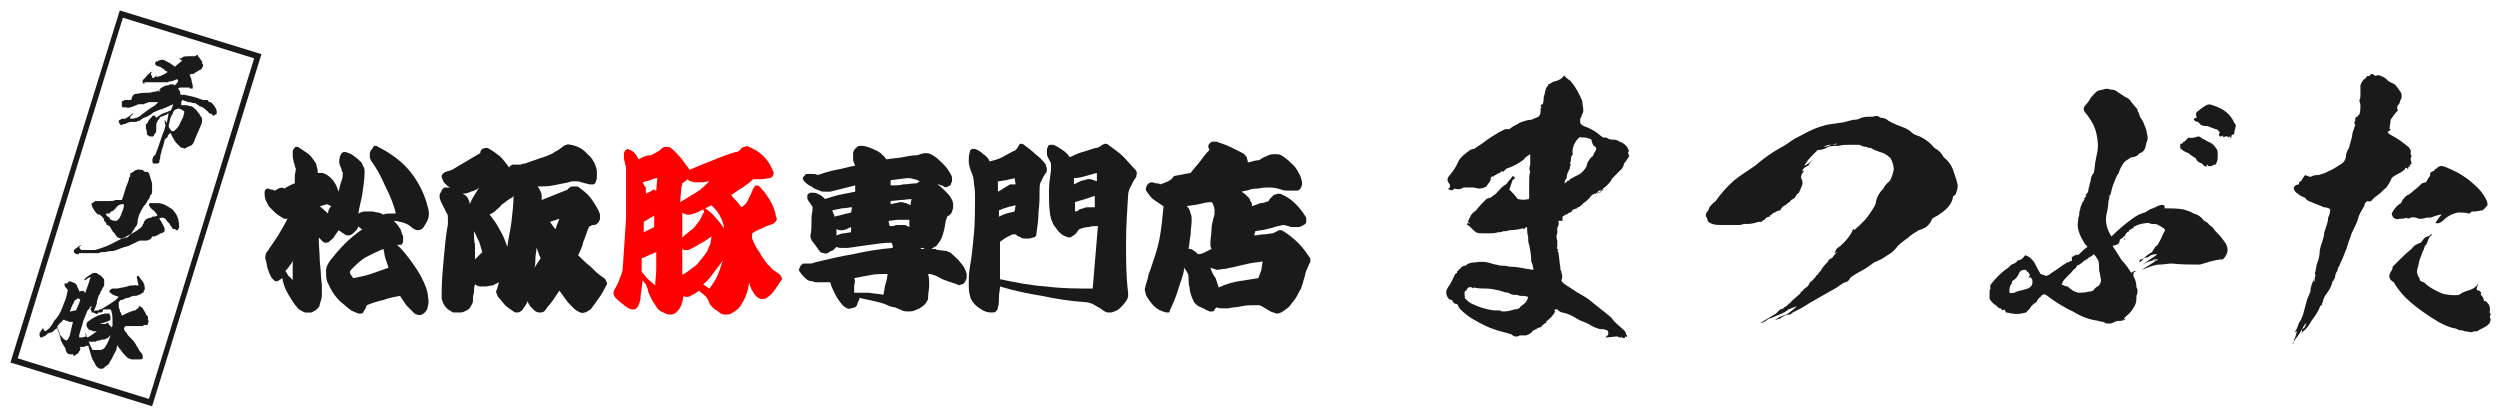
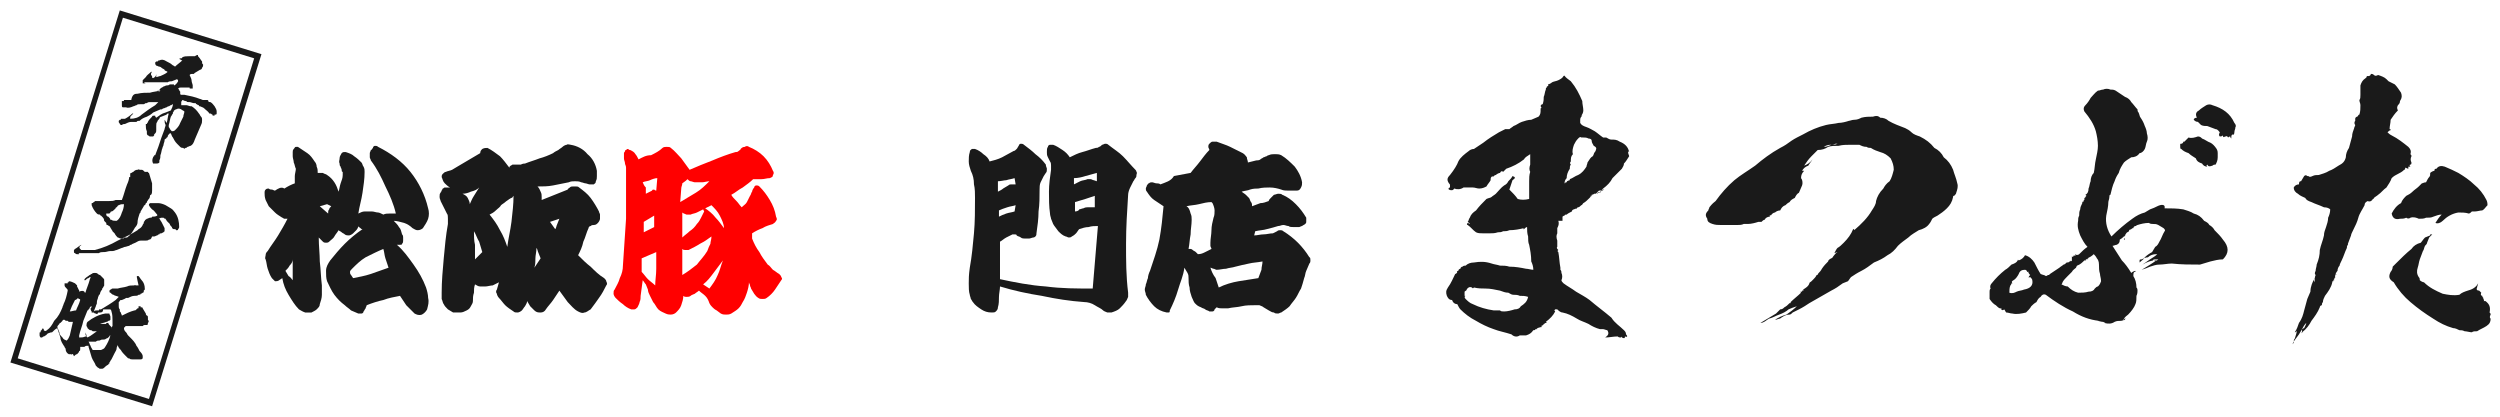
<svg xmlns="http://www.w3.org/2000/svg" version="1.1" id="レイヤー_1" x="0px" y="0px" width="240px" height="40px" viewBox="0 0 240 40" style="enable-background:new 0 0 240 40;" xml:space="preserve">
  <style type="text/css">
	.st0{fill-rule:evenodd;clip-rule:evenodd;fill:#1A1A1A;}
	.st1{fill-rule:evenodd;clip-rule:evenodd;fill:#FF0000;}
	.st2{fill:#1A1A1A;}
</style>
  <path class="st0" d="M30.7,19.8l0.7-0.2l0.4,0.2c-0.1,0.1-0.2,0.2-0.2,0.3c-0.1,0.1-0.1,0.2-0.1,0.4L30.7,19.8L30.7,19.8z   M28.1,24.9l0,2c-0.1-0.1-0.2-0.3-0.4-0.4c-0.1-0.2-0.2-0.3-0.3-0.5c0.2-0.2,0.3-0.3,0.4-0.5C28,25.3,28.1,25.1,28.1,24.9L28.1,24.9  L28.1,24.9z M36.8,23.9c0.1,0.3,0.1,0.6,0.2,0.9c0.1,0.3,0.2,0.6,0.3,0.9c-0.6,0.2-1.1,0.4-1.7,0.6c-0.6,0.2-1.2,0.3-1.7,0.4  l-0.2-0.3c-0.1-0.1-0.1-0.2-0.1-0.3c0-0.1,0.1-0.2,0.2-0.3c0.4-0.4,0.8-0.8,1.3-1.1C35.7,24.4,36.3,24.1,36.8,23.9L36.8,23.9  L36.8,23.9z M26.4,18.3c-0.1,0-0.2-0.1-0.3-0.1c-0.1,0-0.2,0-0.3-0.1c-0.1,0-0.2,0-0.3,0.1c-0.1,0.1-0.1,0.2-0.1,0.3  c0,0.2,0,0.4,0.1,0.7c0.1,0.2,0.2,0.4,0.3,0.6c0.2,0.2,0.4,0.4,0.6,0.6c0.2,0.2,0.4,0.3,0.7,0.5c0.1,0,0.1,0.1,0.2,0.1  c0.1,0,0.2,0,0.3,0c-0.3,0.6-0.6,1.1-0.9,1.6c-0.3,0.5-0.7,1-1,1.5c-0.1,0.1-0.2,0.2-0.2,0.4c0,0.1-0.1,0.3,0,0.4  c0.1,0.3,0.1,0.6,0.2,0.9c0.1,0.3,0.2,0.6,0.4,0.9c0.1,0.1,0.2,0.2,0.3,0.3c0.1,0,0.3,0,0.4-0.1l0.3-0.2c0.1,0.6,0.3,1.1,0.6,1.6  c0.3,0.5,0.6,1,1,1.4c0.2,0.1,0.3,0.2,0.6,0.3c0.2,0,0.4,0,0.6,0c0.2-0.1,0.4-0.2,0.5-0.3c0.2-0.2,0.3-0.3,0.3-0.5  c0.1-0.3,0.2-0.6,0.2-0.9c0-0.3,0-0.6,0-0.9c-0.1-0.8-0.1-1.5-0.2-2.3c0-0.7-0.1-1.5-0.1-2.3l0.4,0.4c0.1,0.1,0.2,0.1,0.3,0.1  c0.1,0,0.2,0,0.3-0.1c0.2-0.2,0.4-0.3,0.5-0.5c0.1-0.2,0.3-0.4,0.4-0.6c0.1,0.1,0.2,0.1,0.3,0.2c0.1,0.1,0.2,0.1,0.3,0.2  c0.1,0.1,0.3,0.1,0.4,0.1c0.1,0,0.3-0.1,0.4-0.2c0.1-0.1,0.2-0.2,0.3-0.3c0.1-0.1,0.2-0.3,0.2-0.4c0,0.1,0.1,0.1,0.2,0.2  c0.1,0.1,0.1,0.1,0.2,0.1c-0.6,0.4-1.2,0.9-1.7,1.4c-0.5,0.5-1,1.1-1.4,1.6c-0.2,0.3-0.4,0.6-0.4,1c0,0.4,0,0.7,0.1,1  c0.2,0.4,0.4,0.9,0.7,1.3c0.3,0.4,0.6,0.7,1,1c0.2,0.2,0.4,0.3,0.6,0.5c0.2,0.1,0.5,0.2,0.7,0.3c0.1,0,0.2,0,0.3,0  c0.1,0,0.2-0.1,0.2-0.2c0.1-0.1,0.1-0.2,0.2-0.3c0-0.1,0.1-0.2,0.1-0.3c0.5-0.2,1.1-0.4,1.6-0.5c0.5-0.2,1.1-0.3,1.6-0.4  c0.2,0.3,0.4,0.6,0.6,0.9c0.3,0.3,0.5,0.5,0.8,0.8c0.2,0.1,0.4,0.2,0.7,0.1c0.2-0.1,0.4-0.3,0.5-0.5c0.1-0.4,0.2-0.7,0.1-1.1  c0-0.3-0.1-0.7-0.2-1c-0.3-0.8-0.7-1.5-1.2-2.2c-0.5-0.7-1-1.4-1.6-1.9l0.3,0c0.1,0,0.2,0,0.2-0.1c0.1-0.1,0.1-0.2,0.1-0.3  c0-0.1,0-0.2,0-0.3c0-0.1,0-0.2-0.1-0.3c-0.1-0.3-0.1-0.5-0.3-0.7c-0.1-0.2-0.3-0.4-0.5-0.6c0.3,0,0.6,0.1,1,0.2  c0.3,0.1,0.6,0.3,0.8,0.5c0.2,0.1,0.3,0.2,0.5,0.2c0.2,0,0.4-0.1,0.5-0.2c0.2-0.3,0.4-0.6,0.5-0.9c0.1-0.3,0.1-0.7,0-1  c-0.3-1.3-0.9-2.5-1.7-3.5c-0.8-1-1.9-1.8-3.1-2.4c-0.1-0.1-0.2-0.1-0.3-0.1c-0.1,0-0.2,0.1-0.2,0.2c-0.1,0.1-0.1,0.2-0.2,0.2  c0,0.1-0.1,0.2-0.1,0.3c0,0.1,0,0.3,0,0.4c0,0.1,0.1,0.2,0.1,0.3c0.6,0.8,1,1.6,1.4,2.5c0.4,0.8,0.8,1.7,1,2.6c-0.2,0-0.4,0-0.6,0  c-0.2,0-0.4,0-0.6,0.1c-0.2-0.1-0.4-0.2-0.5-0.2c-0.2,0-0.4-0.1-0.6-0.1c-0.2,0-0.4,0-0.7,0c-0.2,0-0.4,0.1-0.6,0.2  c0.1-0.7,0.3-1.3,0.4-2c0.1-0.7,0.2-1.3,0.2-2c0-0.2,0-0.3-0.1-0.5c-0.1-0.1-0.1-0.3-0.2-0.4c-0.2-0.2-0.4-0.4-0.7-0.6  c-0.2-0.2-0.5-0.3-0.8-0.4c-0.1,0-0.1,0-0.2,0c-0.1,0-0.2,0.1-0.2,0.1c-0.1,0.2-0.2,0.3-0.2,0.5c0,0.2-0.1,0.3,0,0.5  c0,0.1,0,0.2,0.1,0.3c0,0.1,0.1,0.2,0.1,0.3c0,0.1,0,0.2,0.1,0.2c0,0.1,0,0.2,0,0.3c0,0.3-0.1,0.5-0.2,0.8c-0.1,0.3-0.1,0.5-0.2,0.8  c-0.1-0.3-0.2-0.6-0.4-0.9c-0.2-0.3-0.4-0.5-0.7-0.7c-0.1-0.1-0.3-0.1-0.4-0.2c-0.2,0-0.3,0-0.5,0c0-0.2,0-0.4-0.1-0.6  c0-0.2-0.1-0.4-0.2-0.5c-0.2-0.3-0.4-0.6-0.7-0.8c-0.3-0.2-0.6-0.4-0.9-0.6c-0.1,0-0.1,0-0.2,0c-0.1,0-0.1,0.1-0.2,0.2  c-0.1,0.1-0.1,0.2-0.1,0.3c0,0.1,0,0.2,0,0.4c0,0.2,0.1,0.4,0.1,0.6c0.1,0.2,0.1,0.4,0.2,0.6c0,0.2-0.1,0.5-0.1,0.7  c0,0.2,0,0.5,0,0.7c-0.3,0.1-0.7,0.3-1,0.5C27,17.9,26.7,18.1,26.4,18.3L26.4,18.3L26.4,18.3z" />
  <path class="st0" d="M52.8,21.3l0.9-0.3c-0.1,0.2-0.1,0.3-0.2,0.5c-0.1,0.2-0.1,0.4-0.2,0.5L52.8,21.3L52.8,21.3z M51.5,23.8  c0.1,0.1,0.1,0.3,0.2,0.5c0.1,0.2,0.1,0.3,0.2,0.5l-0.6,0.9c0.1-0.3,0.1-0.6,0.1-0.9C51.4,24.5,51.5,24.2,51.5,23.8L51.5,23.8  L51.5,23.8z M46,18c-0.2,0.3-0.3,0.5-0.5,0.8c-0.2,0.3-0.3,0.6-0.4,0.8c0-0.2-0.1-0.4-0.2-0.6c-0.1-0.2-0.3-0.3-0.5-0.4  c0.3,0,0.6-0.1,0.8-0.2C45.6,18.3,45.8,18.2,46,18L46,18L46,18z M45.5,22.2c0.2,0.3,0.3,0.7,0.5,1c0.1,0.3,0.2,0.7,0.3,1l-0.7,0.7  c0-0.5,0-0.9,0-1.4C45.5,23.1,45.5,22.7,45.5,22.2L45.5,22.2L45.5,22.2z M47,20.6c0.2-0.1,0.4-0.2,0.6-0.4c0.2-0.2,0.4-0.3,0.5-0.5  c0.1-0.1,0.3-0.2,0.4-0.3c0.1-0.1,0.3-0.2,0.4-0.3c0.1,0,0.1-0.1,0.2-0.1c0.1,0,0.1-0.1,0.2-0.2c0,0.8-0.1,1.6-0.2,2.5  c-0.1,0.8-0.3,1.6-0.4,2.4c-0.2-0.6-0.4-1.1-0.7-1.6C47.7,21.5,47.4,21.1,47,20.6L47,20.6L47,20.6z M43.2,18l-0.3,0  c-0.1,0-0.2,0-0.2,0c-0.1,0-0.1,0.1-0.2,0.1c0,0.1-0.1,0.1-0.1,0.2c0,0.1-0.1,0.1-0.1,0.2c-0.1,0.1-0.1,0.2-0.1,0.4  c0,0.2,0.1,0.3,0.1,0.4c0.1,0.2,0.2,0.4,0.3,0.6c0.1,0.2,0.2,0.4,0.3,0.6c0.1,0.1,0.1,0.3,0.1,0.5c0,0.2,0,0.4,0,0.5  c-0.2,1.1-0.3,2.2-0.4,3.3c-0.1,1.1-0.2,2.2-0.2,3.3c0,0.2,0,0.4,0,0.6c0.1,0.2,0.1,0.4,0.2,0.5c0.1,0.2,0.2,0.3,0.4,0.5  c0.2,0.1,0.3,0.2,0.5,0.3C43.7,30,44,30,44.2,30c0.2,0,0.4-0.1,0.6-0.2c0.2-0.1,0.3-0.2,0.4-0.4c0.1-0.2,0.2-0.3,0.2-0.5  c0-0.3,0-0.5,0.1-0.8c0-0.3,0-0.5,0.1-0.8c0.2,0.1,0.3,0.2,0.5,0.2c0.2,0,0.4,0,0.5,0c0.2,0,0.5-0.1,0.7-0.1  c0.2-0.1,0.4-0.2,0.6-0.3l-0.2,0.7c-0.1,0.1-0.1,0.3,0,0.4c0,0.1,0.1,0.3,0.2,0.4c0.2,0.2,0.4,0.5,0.6,0.7c0.2,0.2,0.5,0.4,0.8,0.6  c0.1,0.1,0.2,0.1,0.4,0.1c0.1,0,0.3-0.1,0.4-0.2c0.1-0.1,0.2-0.3,0.3-0.4c0.1-0.2,0.2-0.3,0.2-0.5c0.1,0.2,0.2,0.3,0.3,0.5  c0.1,0.1,0.3,0.3,0.4,0.4c0.2,0.2,0.4,0.2,0.6,0.2c0.2,0,0.4-0.1,0.5-0.3c0.2-0.3,0.5-0.6,0.7-0.9c0.2-0.3,0.4-0.6,0.6-0.9  c0.3,0.4,0.5,0.7,0.8,1.1c0.3,0.3,0.6,0.7,1,0.9c0.2,0.1,0.4,0.2,0.6,0.1c0.2,0,0.4-0.2,0.6-0.3c0.3-0.4,0.6-0.8,0.8-1.1  c0.3-0.4,0.5-0.8,0.7-1.2c0.1-0.1,0.1-0.2,0-0.4c0-0.1-0.1-0.2-0.2-0.3c-0.5-0.3-0.9-0.7-1.3-1.1c-0.4-0.3-0.8-0.7-1.2-1.1  c0.2-0.4,0.4-0.8,0.5-1.3c0.2-0.4,0.3-0.9,0.5-1.3c0-0.1,0.1-0.2,0.2-0.2c0.1-0.1,0.2-0.1,0.3-0.1c0.2,0,0.3-0.1,0.4-0.2  c0.1-0.1,0.2-0.3,0.2-0.4c0-0.1,0-0.3,0-0.4c0-0.1-0.1-0.2-0.1-0.3c-0.2-0.4-0.5-0.9-0.8-1.3c-0.3-0.4-0.7-0.7-1.1-1  c-0.1-0.1-0.2-0.1-0.3-0.1c-0.1,0-0.2,0-0.3,0c-0.1,0-0.2,0-0.3,0.1c-0.1,0.1-0.2,0.1-0.2,0.2l-2.5,1l0-0.3c0-0.2,0-0.3-0.1-0.5  c-0.1-0.2-0.1-0.3-0.3-0.5c0.5,0,1,0,1.5-0.1c0.5-0.1,1-0.2,1.5-0.3c0.2-0.1,0.4-0.1,0.6-0.1c0.2,0,0.4,0,0.6,0.1  c0.1,0,0.3,0.1,0.4,0.1c0.1,0,0.3,0.1,0.4,0.1c0.1,0,0.3,0,0.4,0c0.1-0.1,0.2-0.1,0.2-0.3c0.1-0.2,0.1-0.3,0.1-0.5  c0-0.2,0-0.3,0-0.5c-0.1-0.6-0.4-1.2-0.9-1.6c-0.4-0.5-1-0.8-1.6-0.9c-0.1,0-0.3-0.1-0.4,0c-0.1,0-0.3,0.1-0.4,0.2  c-0.1,0.1-0.3,0.2-0.4,0.3c-0.2,0.1-0.4,0.2-0.5,0.3c-0.4,0.2-0.9,0.4-1.3,0.5c-0.5,0.2-0.9,0.3-1.4,0.5c-0.1,0-0.2,0-0.4,0.1  c-0.1,0-0.3,0-0.4,0c-0.1,0-0.3,0-0.4,0c-0.1,0.1-0.3,0.1-0.3,0.3c-0.3-0.4-0.6-0.8-0.9-1.1c-0.4-0.3-0.8-0.6-1.2-0.8  c-0.2,0-0.3,0-0.5,0.1c-0.1,0.1-0.2,0.2-0.2,0.4L43.9,16c-0.2,0.1-0.3,0.2-0.5,0.3c-0.2,0.1-0.4,0.1-0.6,0.2c-0.1,0-0.2,0.1-0.3,0.2  c-0.1,0.1-0.1,0.2-0.1,0.3c0.1,0.2,0.1,0.4,0.3,0.6C42.8,17.7,43,17.9,43.2,18L43.2,18L43.2,18z" />
  <path class="st1" d="M61.7,17.5c0.2-0.1,0.5-0.1,0.7-0.2c0.2-0.1,0.5-0.2,0.7-0.2L63,18.3c-0.1,0-0.2-0.1-0.2-0.1  c-0.1,0-0.2,0-0.2,0.1l-0.6,0.3c0-0.2,0-0.4,0-0.6C61.8,17.8,61.8,17.7,61.7,17.5L61.7,17.5L61.7,17.5z M61.8,22.3l0-1l1-0.6l0,1.1  L61.8,22.3L61.8,22.3z M67.7,20l0.6-0.3c0.3,0.3,0.6,0.6,0.8,1c0.2,0.4,0.4,0.8,0.4,1.2c-0.3-0.4-0.5-0.7-0.8-1  C68.4,20.5,68,20.2,67.7,20L67.7,20L67.7,20z M69.4,25c-0.2,0.5-0.3,1-0.5,1.4c-0.2,0.5-0.5,0.9-0.8,1.3l-0.6-0.4  c0.4-0.3,0.7-0.7,1-1.1C68.8,25.8,69.1,25.4,69.4,25L69.4,25L69.4,25z M61.6,24.8l1.4-0.6c0,0.5,0,1.1,0,1.6c0,0.6-0.1,1.1-0.1,1.6  c-0.2-0.2-0.5-0.4-0.7-0.6c-0.2-0.2-0.4-0.5-0.6-0.7L61.6,24.8L61.6,24.8z M66,17.2c0.1,0.1,0.2,0.2,0.3,0.2c0.1,0,0.3,0.1,0.4,0.1  c0.2,0,0.5,0,0.7,0c0.2,0,0.5-0.1,0.7-0.1c-0.4,0.4-0.8,0.8-1.3,1.1c-0.5,0.3-1,0.6-1.5,0.9l0.1-1.3c0-0.2,0.1-0.3,0.1-0.5  C65.8,17.4,65.9,17.3,66,17.2L66,17.2L66,17.2z M65.5,22.8c0-0.4,0-0.8,0-1.2c0-0.4,0-0.8,0-1.2c0.1,0.1,0.2,0.1,0.4,0.2  c0.2,0,0.3,0,0.4,0c0.2-0.1,0.4-0.1,0.6-0.2c0.2-0.1,0.4-0.2,0.6-0.3l0.1,0.2c-0.1,0.2-0.2,0.4-0.3,0.6c-0.1,0.2-0.2,0.4-0.4,0.6  c-0.2,0.3-0.4,0.5-0.7,0.7C66,22.4,65.7,22.6,65.5,22.8L65.5,22.8L65.5,22.8z M65.5,26.4c0-0.4,0-0.8,0-1.3c0-0.4,0-0.8,0-1.2  c0.1,0.1,0.2,0.1,0.3,0.1c0.1,0,0.2,0,0.3,0c0.4-0.2,0.8-0.4,1.1-0.6c0.4-0.2,0.7-0.4,1.1-0.7c0,0.3-0.1,0.5-0.1,0.7  c-0.1,0.2-0.2,0.4-0.3,0.7c-0.3,0.5-0.7,0.9-1,1.3C66.4,25.8,66,26.1,65.5,26.4L65.5,26.4L65.5,26.4z M61.3,15.3  c-0.1-0.2-0.2-0.4-0.3-0.5c-0.1-0.2-0.3-0.3-0.5-0.4c-0.1,0-0.1,0-0.2-0.1c-0.1,0-0.1,0-0.2,0.1c-0.1,0-0.1,0.1-0.1,0.1  c0,0.1-0.1,0.1-0.1,0.2c0,0.2,0,0.3,0,0.5c0,0.2,0.1,0.3,0.1,0.5c0,0.1,0.1,0.2,0.1,0.4c0,0.2,0,0.3,0,0.4c0,1.5,0,3,0,4.5  c-0.1,1.5-0.2,3-0.3,4.5c0,0.4-0.1,0.8-0.3,1.2c-0.1,0.4-0.3,0.7-0.5,1.1c-0.1,0.1-0.1,0.2-0.1,0.4c0,0.1,0.1,0.3,0.2,0.4  c0.2,0.2,0.4,0.4,0.7,0.6c0.2,0.2,0.5,0.4,0.8,0.5c0.1,0,0.2,0,0.3,0c0.1,0,0.2-0.1,0.3-0.2c0.1-0.2,0.2-0.4,0.2-0.5  c0.1-0.2,0.1-0.4,0.1-0.6l0.2-1.5c0.1,0.1,0.2,0.3,0.3,0.4c0.1,0.2,0.1,0.3,0.2,0.5c0,0.2,0.1,0.4,0.2,0.6c0.1,0.2,0.2,0.4,0.3,0.6  c0.2,0.2,0.3,0.5,0.5,0.7c0.2,0.2,0.5,0.3,0.7,0.4c0.2,0.1,0.4,0.1,0.5,0.1c0.2,0,0.4-0.1,0.5-0.2c0.2-0.2,0.4-0.4,0.5-0.7  c0.1-0.3,0.2-0.6,0.2-0.9c0.1,0.1,0.2,0.1,0.3,0.1c0.1,0,0.3,0,0.4-0.1c0.1-0.1,0.2-0.1,0.4-0.2c0.1-0.1,0.3-0.2,0.4-0.3  c0.2,0.2,0.4,0.3,0.6,0.5c0.2,0.2,0.3,0.4,0.4,0.7c0.1,0.2,0.2,0.3,0.3,0.4c0.1,0.1,0.2,0.2,0.4,0.3l0.4,0.3  c0.2,0.1,0.3,0.1,0.5,0.1c0.2,0,0.3,0,0.5-0.1c0.3-0.2,0.5-0.3,0.7-0.5c0.2-0.2,0.3-0.4,0.4-0.6c0.2-0.3,0.3-0.6,0.4-0.9  c0.1-0.3,0.2-0.7,0.2-1c0,0.1,0.1,0.2,0.1,0.3c0,0.1,0.1,0.2,0.1,0.3c0.1,0.2,0.2,0.3,0.3,0.5c0.1,0.1,0.2,0.3,0.4,0.4  c0.1,0.1,0.3,0.1,0.4,0.1c0.1,0,0.3,0,0.4-0.1c0.3-0.2,0.6-0.5,0.8-0.8c0.2-0.3,0.4-0.6,0.6-0.9c0.1-0.1,0.1-0.2,0-0.3  c0-0.1-0.1-0.2-0.2-0.3c-0.2-0.1-0.4-0.3-0.6-0.4c-0.2-0.2-0.3-0.4-0.5-0.5c-0.3-0.4-0.6-0.8-0.8-1.2c-0.3-0.4-0.5-0.8-0.7-1.3  l0-0.5c0.3-0.2,0.7-0.4,1-0.5c0.3-0.2,0.7-0.3,1-0.4c0.1-0.1,0.2-0.1,0.3-0.3c0.1-0.1,0.1-0.2,0-0.4c-0.1-0.6-0.3-1.1-0.6-1.6  c-0.3-0.5-0.6-0.9-1-1.3c-0.1-0.1-0.2-0.1-0.3-0.1c-0.1,0-0.2,0.1-0.2,0.2c-0.1,0.1-0.2,0.3-0.2,0.4c-0.1,0.1-0.1,0.3-0.2,0.4  c-0.1,0.2-0.2,0.4-0.3,0.6c-0.1,0.2-0.3,0.3-0.5,0.5c-0.2-0.2-0.3-0.4-0.5-0.6c-0.2-0.2-0.4-0.4-0.5-0.6c0.4-0.2,0.7-0.5,1.1-0.7  c0.4-0.3,0.7-0.5,1-0.8c0.3,0,0.5,0,0.8,0c0.3,0,0.5-0.1,0.8-0.1c0.2-0.1,0.3-0.1,0.3-0.3c0.1-0.1,0.1-0.3,0-0.4  c-0.2-0.5-0.5-1-0.9-1.4c-0.4-0.4-0.9-0.7-1.4-0.9c-0.1-0.1-0.3-0.1-0.4,0c-0.2,0-0.3,0.1-0.4,0.2c0,0.1-0.1,0.1-0.2,0.2  c-0.1,0.1-0.2,0.1-0.3,0.1c-0.7,0.2-1.5,0.5-2.2,0.8c-0.8,0.3-1.5,0.6-2.2,0.9c-0.3-0.4-0.5-0.7-0.8-1.1c-0.3-0.3-0.6-0.7-1-1  c-0.1-0.1-0.2-0.1-0.4-0.1c-0.1,0-0.3,0-0.4,0.1c-0.3,0.3-0.7,0.5-1.1,0.7C62,14.9,61.7,15.1,61.3,15.3L61.3,15.3L61.3,15.3z" />
-   <path class="st0" d="M88.6,23.8l0.2,0.1l-0.4,0v-0.1H88.6L88.6,23.8z M81.8,19.9l-0.1,0.5c-0.3,0.1-0.5,0.1-0.8,0.2  c-0.3,0.1-0.5,0.1-0.8,0.2c0-0.1,0-0.2-0.1-0.3c0-0.1-0.1-0.2-0.1-0.3c0.3-0.1,0.6-0.1,0.9-0.2C81.2,20,81.5,19.9,81.8,19.9  L81.8,19.9L81.8,19.9z M85.5,19.3l1-0.1l1-0.1l-0.1,0.6c-0.1-0.1-0.3-0.1-0.4-0.2c-0.2,0-0.3-0.1-0.5-0.1c-0.2,0-0.4,0.1-0.5,0.1  c-0.2,0-0.3,0.1-0.5,0.1L85.5,19.3L85.5,19.3z M85.3,21.2c0.3,0,0.6-0.1,1-0.1c0.3,0,0.6,0,1,0l0,0.7c-0.2-0.1-0.3-0.2-0.5-0.2  c-0.2,0-0.4,0-0.6,0c-0.1,0-0.3,0-0.4,0.1c-0.1,0-0.3,0-0.4,0L85.3,21.2L85.3,21.2z M81.7,21.8l0,0.5c-0.2,0-0.5,0.1-0.7,0.1  c-0.2,0-0.4,0.1-0.7,0.2l0-0.6c0.1,0,0.2,0.1,0.3,0.1c0.1,0,0.2,0,0.3,0c0.1,0,0.3-0.1,0.4-0.1C81.4,21.9,81.5,21.9,81.7,21.8  L81.7,21.8L81.7,21.8z M85.5,17.8l0-0.5l0.8-0.1l0.8-0.1c0.2,0,0.4,0,0.6,0.1c0.2,0,0.4,0.1,0.6,0.2l-0.3,0.2  c-0.4,0-0.9,0.1-1.3,0.1C86.4,17.8,86,17.8,85.5,17.8L85.5,17.8L85.5,17.8z M82,26.7c0.5-0.1,1.1-0.2,1.6-0.3  c0.5-0.1,1.1-0.1,1.6-0.1c0,0.3-0.1,0.7-0.2,1c-0.1,0.3-0.1,0.7-0.2,1c-0.4-0.1-0.9-0.1-1.4-0.2c-0.5,0-0.9,0-1.4,0  c0-0.2,0-0.5,0-0.7C82.1,27.1,82.1,26.9,82,26.7L82,26.7L82,26.7z M82.1,15.9c-0.6,0.1-1.2,0.3-1.8,0.4c-0.6,0.1-1.2,0.3-1.8,0.5  c-0.2-0.1-0.3-0.1-0.5-0.1c-0.2,0-0.4,0-0.5,0c-0.1,0-0.2,0-0.2,0.1c-0.1,0.1-0.1,0.1-0.2,0.2c0,0.1-0.1,0.2,0,0.2  c0,0.1,0.1,0.2,0.1,0.2c0.2,0.2,0.4,0.4,0.7,0.5c0.2,0.2,0.5,0.3,0.8,0.4c0.1,0.1,0.3,0.1,0.5,0.1c0.2,0,0.3,0,0.5,0l1.2-0.3  l1.2-0.3l0,0.6c-0.5,0.1-1,0.2-1.5,0.3c-0.5,0.1-1,0.3-1.4,0.4c-0.1-0.1-0.3-0.3-0.5-0.4c-0.2-0.1-0.4-0.2-0.6-0.2  c-0.1,0-0.2,0-0.3,0c-0.1,0-0.1,0.1-0.2,0.1c-0.1,0.1-0.1,0.2-0.1,0.2c0,0.1,0,0.2,0,0.2c0,0.1,0.1,0.3,0.2,0.4  c0.1,0.1,0.1,0.2,0.2,0.3c0.1,0.1,0.1,0.1,0.1,0.2c0,0.1,0,0.2,0,0.3c-0.1,0.4-0.1,0.8-0.1,1.2c0,0.4,0,0.8-0.1,1.2  c0,0.1,0,0.3,0.1,0.4c0,0.1,0.1,0.2,0.2,0.3l0.5,0.7c0.1,0.2,0.3,0.3,0.5,0.3c0.2,0.1,0.4,0,0.5-0.1c0.1-0.1,0.3-0.1,0.4-0.2  c0.1-0.1,0.2-0.2,0.3-0.3c0.2,0.1,0.3,0.1,0.5,0.1c0.2,0,0.4,0,0.6,0c0.7-0.1,1.4-0.2,2.1-0.3c0.7-0.1,1.4-0.2,2.1-0.2  c0,0.1,0.1,0.2,0.1,0.3c0,0.1,0,0.2,0,0.2c-1.2,0.1-2.5,0.3-3.8,0.6c-1.2,0.2-2.5,0.5-3.7,0.8c-0.2,0.1-0.4,0.1-0.5,0.1  c-0.2,0-0.3,0-0.5,0c-0.1,0-0.2,0-0.2,0.1c-0.1,0-0.1,0.1-0.2,0.2c0,0.1-0.1,0.2-0.1,0.3c0,0.1,0,0.1,0.1,0.2  c0.1,0.2,0.3,0.4,0.5,0.6c0.2,0.2,0.4,0.3,0.7,0.3c0.2,0.1,0.3,0.1,0.5,0.1c0.2,0,0.3,0,0.5,0l0.7,0c0.1,0.4,0.3,0.8,0.5,1.2  c0.2,0.4,0.5,0.8,0.8,1.1c0.1,0.1,0.2,0.1,0.3,0.2c0.1,0,0.2,0.1,0.4,0c0.1,0,0.3-0.1,0.4-0.1c0.1-0.1,0.2-0.2,0.2-0.3  c0-0.1,0.1-0.2,0.1-0.3c0.1-0.1,0.1-0.2,0.1-0.3c0.5,0.1,0.9,0.2,1.4,0.3c0.4,0.1,0.9,0.2,1.3,0.4c0.2,0.1,0.5,0.2,0.7,0.2  c0.2,0.1,0.5,0.2,0.7,0.3c0.2,0.1,0.4,0.1,0.6,0.1c0.2,0,0.4,0,0.6-0.1c0.2-0.1,0.3-0.1,0.5-0.2c0.1-0.1,0.3-0.2,0.4-0.3  c0.1-0.1,0.2-0.2,0.3-0.4c0.1-0.1,0.1-0.3,0.1-0.4c0-0.4,0.1-0.7,0.1-1.1c0-0.4,0-0.7-0.1-1.1c0.2,0,0.3,0,0.5,0.1  c0.1,0,0.3,0.1,0.5,0.2c0.3,0.2,0.6,0.3,0.9,0.4c0.3,0.1,0.6,0.2,0.9,0.3c0.1,0.1,0.2,0.1,0.4,0c0.1,0,0.3-0.1,0.3-0.2  c0.1-0.1,0.1-0.2,0.2-0.4c0-0.2,0-0.3,0-0.4c-0.1-0.4-0.3-0.8-0.6-1.1c-0.2-0.3-0.6-0.6-0.9-0.9c-0.1-0.1-0.3-0.1-0.4-0.2  C90,24,89.9,24,89.8,23.9l-0.4,0c0.2-0.1,0.3-0.2,0.5-0.3c0.1-0.1,0.2-0.3,0.3-0.4c0.2-0.3,0.3-0.6,0.4-1c0.1-0.3,0.1-0.6,0.2-1  c0-0.1,0.1-0.2,0.1-0.3c0-0.1,0.1-0.2,0.2-0.2l0.2-0.2c0.1-0.1,0.1-0.3,0.2-0.5c0-0.1,0-0.3,0-0.5c-0.1-0.4-0.3-0.7-0.6-1  c-0.3-0.3-0.6-0.6-0.9-0.8c0.1,0,0.2,0,0.3,0.1c0.1,0,0.2,0,0.3,0.1c0.1,0.1,0.3,0.1,0.4,0c0.2-0.1,0.3-0.1,0.3-0.3  c0.1-0.1,0.1-0.3,0.1-0.4c0-0.1,0-0.3-0.1-0.4c-0.2-0.4-0.4-0.7-0.7-1c-0.3-0.3-0.6-0.6-0.9-0.8c-0.3-0.2-0.5-0.3-0.8-0.3  c-0.3,0-0.6,0.1-0.8,0.2c-0.5,0-1,0.1-1.5,0.2c-0.5,0.1-1,0.1-1.5,0.2c-0.3-0.4-0.6-0.7-1.1-0.9c-0.4-0.2-0.9-0.4-1.3-0.4  c-0.2,0-0.4,0-0.5,0.2c-0.2,0.1-0.2,0.3-0.3,0.4c0,0.2,0,0.5,0,0.7C81.9,15.5,82,15.7,82.1,15.9L82.1,15.9L82.1,15.9z" />
  <path class="st0" d="M97.4,20.3c-0.3,0.1-0.5,0.1-0.8,0.2c-0.3,0.1-0.5,0.2-0.7,0.3l0-0.6c0.2-0.1,0.5-0.2,0.8-0.3  c0.3-0.1,0.5-0.1,0.8-0.2L97.4,20.3L97.4,20.3z M95.8,17.4c0.3,0,0.6-0.1,0.8-0.1c0.3-0.1,0.5-0.1,0.8-0.2l0.1,0.6  c-0.1,0-0.2,0-0.4,0c-0.1,0-0.2,0-0.3,0.1c-0.2,0.1-0.3,0.2-0.5,0.3c-0.1,0.1-0.3,0.2-0.5,0.3L95.8,17.4L95.8,17.4z M103.1,17.1  c0.4,0,0.8-0.1,1.1-0.2c0.4-0.1,0.7-0.2,1.1-0.3l0,0.8l-0.3-0.1c-0.1,0-0.2-0.1-0.3-0.1c-0.1,0-0.2,0-0.3,0  c-0.2,0.1-0.5,0.1-0.7,0.2c-0.2,0.1-0.4,0.2-0.6,0.3L103.1,17.1L103.1,17.1z M103.2,20.3v-0.9c0.3-0.1,0.7-0.2,1-0.3  c0.3-0.1,0.6-0.2,0.9-0.3l0,1.1l-0.3,0c-0.2,0-0.3,0-0.4,0c-0.1,0-0.2,0-0.4,0.1c-0.1,0-0.3,0.1-0.4,0.1  C103.6,20.2,103.4,20.3,103.2,20.3L103.2,20.3L103.2,20.3z M104.9,27.7c-1.5,0-3,0-4.5-0.2c-1.5-0.1-3-0.4-4.4-0.7  c0-0.4,0-0.7,0-1.1c0-0.3,0-0.7,0-1.1l0-1.4c0.2-0.1,0.4-0.3,0.6-0.4c0.2-0.1,0.4-0.2,0.6-0.3c0.1,0,0.2,0,0.2,0  c0.1,0,0.2,0,0.2,0.1c0.1,0.1,0.3,0.1,0.4,0.2c0.1,0.1,0.3,0.1,0.4,0.1c0.1,0,0.3,0,0.4,0c0.1,0,0.3-0.1,0.4-0.1  c0.1,0,0.2-0.1,0.2-0.1c0.1-0.1,0.1-0.2,0.1-0.3c0.1-0.7,0.2-1.4,0.2-2.1c0.1-0.7,0.1-1.4,0.1-2.1c0-0.2,0-0.5,0.1-0.7  c0.1-0.2,0.2-0.4,0.3-0.6l0.2-0.3c0.1-0.1,0.1-0.2,0.1-0.4c0-0.1-0.1-0.2-0.1-0.4c-0.3-0.4-0.6-0.7-1-1c-0.3-0.3-0.7-0.6-1.1-0.9  c-0.1-0.1-0.2-0.1-0.3-0.1c-0.1,0-0.2,0.1-0.2,0.2c-0.1,0.1-0.1,0.2-0.2,0.3c-0.1,0.1-0.2,0.2-0.3,0.2c-0.4,0.2-0.7,0.4-1.1,0.6  c-0.4,0.2-0.8,0.3-1.2,0.4c-0.1-0.3-0.3-0.5-0.6-0.7c-0.2-0.2-0.5-0.4-0.8-0.5c-0.1,0-0.2,0-0.3,0c-0.1,0.1-0.2,0.1-0.2,0.3  c-0.1,0.3-0.1,0.6-0.1,0.9c0,0.3,0.1,0.6,0.2,0.9c0.2,0.4,0.3,0.8,0.3,1.3c0.1,0.4,0.1,0.9,0.1,1.3c0,1.1,0,2.3-0.1,3.4  c-0.1,1.1-0.2,2.2-0.4,3.3C93,26.4,93,26.8,93,27.2c0,0.4,0,0.8,0.1,1.1c0,0.1,0.1,0.3,0.1,0.4c0.1,0.1,0.1,0.2,0.2,0.3  c0.2,0.3,0.5,0.5,0.8,0.7c0.3,0.2,0.6,0.3,1,0.3c0.2,0,0.3,0,0.4-0.1c0.1-0.1,0.2-0.2,0.2-0.4c0.1-0.3,0.1-0.7,0.1-1  c0-0.3,0.1-0.7,0.1-1c1.3,0.4,2.7,0.7,4,0.9c1.4,0.3,2.7,0.5,4.1,0.6c0.3,0,0.7,0.1,1,0.3c0.3,0.2,0.6,0.3,0.8,0.5  c0.1,0.1,0.2,0.1,0.4,0.2c0.1,0,0.3,0,0.4,0c0.3-0.1,0.6-0.2,0.8-0.4c0.2-0.2,0.4-0.4,0.6-0.7c0.1-0.1,0.1-0.2,0.2-0.4  c0-0.1,0-0.2,0-0.4c-0.2-1.6-0.2-3.1-0.2-4.7c0-1.6,0.1-3.1,0.2-4.7c0-0.2,0.1-0.5,0.2-0.7c0.1-0.2,0.2-0.4,0.3-0.6  c0.1-0.1,0.1-0.2,0.2-0.3c0.1-0.1,0.1-0.2,0.1-0.3c0-0.1,0.1-0.2,0-0.3c0-0.1-0.1-0.2-0.1-0.2c-0.4-0.4-0.8-0.9-1.2-1.3  c-0.4-0.4-0.9-0.7-1.4-1.1c-0.1-0.1-0.2-0.1-0.3-0.1c-0.1,0-0.2,0.1-0.3,0.1c-0.1,0.1-0.2,0.2-0.3,0.2c-0.1,0.1-0.2,0.1-0.3,0.1  c-0.4,0.1-0.9,0.3-1.3,0.4c-0.4,0.1-0.8,0.3-1.2,0.5c-0.2-0.3-0.4-0.5-0.7-0.7c-0.3-0.2-0.6-0.4-0.9-0.5c-0.1,0-0.2,0-0.3,0  c-0.1,0-0.2,0.1-0.2,0.2c-0.1,0.1-0.1,0.3-0.1,0.5c0,0.2,0,0.3,0.1,0.5l0.2,0.4c0.1,0.1,0.1,0.3,0.1,0.4c0,0.1,0,0.3,0,0.4  c-0.1,0.7-0.2,1.4-0.2,2.1c0,0.7,0,1.4,0.1,2.1c0,0.2,0.1,0.4,0.1,0.5c0.1,0.2,0.1,0.3,0.2,0.5c0.1,0.2,0.3,0.4,0.5,0.7  c0.2,0.2,0.4,0.4,0.7,0.5c0.1,0,0.2,0.1,0.3,0.1c0.1,0,0.2,0,0.3-0.1c0.2-0.1,0.3-0.2,0.4-0.3c0.1-0.1,0.2-0.3,0.3-0.4  c0.3-0.1,0.6-0.2,0.9-0.2c0.3-0.1,0.6-0.1,0.9-0.1L104.9,27.7L104.9,27.7z" />
  <path class="st0" d="M116.2,25.7c0.1,0,0.2,0.1,0.3,0.1c0.1,0,0.2,0.1,0.3,0.1c0.3,0,0.6-0.1,0.9-0.1c0.3-0.1,0.6-0.1,0.9-0.2  c0.4-0.1,0.8-0.2,1.3-0.3c0.4-0.1,0.8-0.1,1.3-0.2c0,0.3-0.1,0.5-0.1,0.8c-0.1,0.3-0.2,0.5-0.3,0.8c-0.6,0.1-1.3,0.2-1.9,0.3  c-0.6,0.1-1.3,0.3-1.9,0.6c-0.1-0.3-0.2-0.6-0.3-0.9C116.4,26.3,116.3,26,116.2,25.7L116.2,25.7L116.2,25.7z M113.9,19.8  c0.4-0.1,0.8-0.1,1.2-0.2c0.4-0.1,0.8-0.2,1.2-0.2l0.1,0.1c0.1,0.2,0.2,0.5,0.2,0.7c0,0.2,0,0.5-0.1,0.7c-0.1,0.4-0.2,0.8-0.2,1.2  c0,0.4-0.1,0.8-0.1,1.2c0,0.1,0,0.2,0,0.3c0,0.1,0.1,0.2,0.1,0.3c-0.2,0.1-0.4,0.2-0.6,0.3c-0.2,0.1-0.4,0.2-0.7,0.2  c-0.1-0.1-0.2-0.2-0.2-0.2c-0.1-0.1-0.2-0.1-0.3-0.2c-0.1-0.1-0.2-0.1-0.2-0.1c-0.1,0-0.2,0-0.2,0c0.1-0.5,0.1-0.9,0.2-1.4  c0-0.5,0.1-0.9,0.1-1.4c0-0.2,0-0.4-0.1-0.6C114.2,20.1,114.1,19.9,113.9,19.8L113.9,19.8L113.9,19.8z M111.4,17.7  c-0.1-0.1-0.3-0.1-0.4-0.1c-0.1,0-0.3-0.1-0.4-0.1c-0.1,0-0.2,0-0.3,0.1c-0.1,0-0.1,0.1-0.2,0.2c0,0.1-0.1,0.2-0.1,0.3  c0,0.1,0,0.2,0.1,0.3c0.2,0.3,0.4,0.6,0.7,0.8c0.3,0.2,0.6,0.4,0.9,0.6c-0.1,1.1-0.2,2.1-0.4,3.2c-0.2,1-0.6,2.1-0.9,3  c-0.1,0.2-0.2,0.5-0.2,0.7c-0.1,0.2-0.1,0.4-0.2,0.6c0,0.2-0.1,0.3-0.1,0.5c0,0.2,0.1,0.3,0.1,0.5c0.2,0.4,0.5,0.8,0.8,1.1  c0.3,0.3,0.7,0.5,1.2,0.6c0.1,0,0.2,0,0.2,0c0.1,0,0.1-0.1,0.1-0.2c0.3-0.6,0.6-1.3,0.8-2c0.2-0.7,0.5-1.3,0.6-2.1  c0.1,0.2,0.2,0.3,0.3,0.5c0.1,0.2,0.1,0.3,0.1,0.5c0,0.3,0,0.6,0.1,0.9c0,0.3,0.1,0.6,0.2,0.9c0.1,0.2,0.2,0.5,0.3,0.6  c0.2,0.2,0.3,0.3,0.6,0.4c0.1,0.1,0.3,0.1,0.4,0.2c0.1,0.1,0.3,0.1,0.4,0.2c0.1,0,0.2,0,0.3,0c0.1,0,0.2-0.1,0.2-0.2l0.2-0.2  c0.2,0.1,0.3,0.1,0.5,0.1c0.2,0,0.4,0,0.6,0c0.4-0.1,0.9-0.1,1.3-0.2c0.4-0.1,0.9-0.1,1.3-0.1c0.1,0,0.3,0,0.4,0  c0.2,0.1,0.3,0.1,0.4,0.2c0.2,0.1,0.3,0.2,0.5,0.3c0.2,0.1,0.3,0.2,0.5,0.2c0.1,0.1,0.2,0.1,0.4,0.1c0.1,0,0.2-0.1,0.3-0.1  c0.3-0.2,0.6-0.4,0.8-0.6c0.2-0.3,0.4-0.5,0.6-0.8c0.2-0.3,0.3-0.6,0.5-0.9c0.1-0.3,0.2-0.6,0.3-1c0.1-0.2,0.1-0.5,0.2-0.7  c0.1-0.2,0.2-0.5,0.3-0.7c0.1-0.1,0.1-0.2,0.1-0.3c0-0.1,0-0.3-0.1-0.3c-0.3-0.5-0.7-1-1.1-1.4c-0.4-0.4-0.9-0.8-1.4-1.1  c-0.1-0.1-0.2-0.1-0.3-0.1c-0.1,0-0.2,0-0.3,0.1l-0.4,0.2c-0.3,0-0.6,0.1-0.9,0.1c-0.3,0-0.6,0.1-0.9,0.1l0.1-0.4  c0.4-0.1,0.8-0.1,1.1-0.2c0.4-0.1,0.8-0.2,1.1-0.3c0.2,0,0.3-0.1,0.5-0.1c0.2,0,0.3,0.1,0.5,0.1c0.1,0.1,0.3,0.1,0.5,0.1  c0.2,0,0.3,0,0.5,0c0.1,0,0.2-0.1,0.3-0.1c0.1-0.1,0.2-0.1,0.3-0.2c0.1-0.1,0.1-0.1,0.1-0.3c0-0.1,0-0.2,0-0.3  c-0.3-0.5-0.6-0.9-1-1.3c-0.4-0.4-0.8-0.7-1.3-0.9c-0.1-0.1-0.2-0.1-0.4-0.1c-0.1,0-0.3,0.1-0.4,0.1c-0.1,0.1-0.2,0.2-0.3,0.3  c-0.1,0.1-0.2,0.2-0.2,0.3c-0.3,0.1-0.5,0.2-0.8,0.2c-0.3,0.1-0.5,0.2-0.8,0.3c0-0.1,0-0.3-0.1-0.4c-0.1-0.1-0.1-0.3-0.2-0.4  c-0.1-0.1-0.2-0.2-0.3-0.3c-0.1-0.1-0.3-0.2-0.4-0.3c0.3-0.1,0.6-0.1,0.8-0.2c0.3-0.1,0.6-0.1,0.8-0.1c0.4-0.1,0.8-0.1,1.1-0.1  c0.4,0,0.8,0.1,1.1,0.2c0.2,0.1,0.5,0.1,0.7,0.1c0.2,0,0.5,0,0.8,0c0.2,0,0.3-0.1,0.4-0.3c0.1-0.2,0.1-0.3,0.1-0.5  c-0.1-0.6-0.4-1.1-0.7-1.5c-0.4-0.4-0.8-0.8-1.3-1.1c-0.2-0.1-0.4-0.1-0.6-0.1c-0.2,0-0.4,0-0.6,0.1c-0.1,0-0.2,0.1-0.2,0.1  c-0.1,0-0.2,0.1-0.3,0.1c-0.1,0.1-0.2,0.1-0.3,0.2c-0.1,0.1-0.3,0.1-0.4,0.1l-0.8,0.2c0-0.2-0.1-0.3-0.1-0.5  c-0.1-0.1-0.2-0.3-0.4-0.4c-0.4-0.2-0.8-0.4-1.2-0.6c-0.4-0.2-0.8-0.3-1.3-0.5c-0.1,0-0.2,0-0.4,0c-0.1,0-0.2,0.1-0.3,0.2  c-0.1,0.1-0.1,0.2-0.1,0.3c0,0.1,0.1,0.2,0.1,0.3c-0.3,0.3-0.6,0.7-0.9,1.1c-0.3,0.4-0.6,0.7-0.9,1.1c-0.5,0.1-1.1,0.2-1.6,0.3  C112.4,17.4,111.9,17.5,111.4,17.7L111.4,17.7L111.4,17.7z" />
  <path class="st0" d="M11.8,1.7L1.7,34.4l12.6,3.9L24.4,5.6L11.8,1.7L11.8,1.7z M11.5,1L1,34.8L14.6,39L25.1,5.2L11.5,1L11.5,1z" />
  <path class="st0" d="M19,5.3c0,0.1,0,0.1,0.1,0.2c0.1,0.1,0.2,0.3,0.3,0.4c0,0.1,0,0.1,0,0.1c0,0.1,0,0.1,0.1,0.2  c0,0.1,0,0.2-0.1,0.3c0,0.1-0.1,0.2-0.2,0.2c-0.2,0.1-0.3,0.2-0.5,0.3c0,0-0.1,0.1-0.1,0.1c0,0,0,0,0,0c0,0,0,0,0,0c0,0,0,0,0,0  c0,0,0,0,0,0c-0.1,0-0.1,0-0.2,0c-0.1,0-0.1,0-0.2,0.1l0,0c0.1,0.2,0.2,0.4,0.2,0.6c0,0.1,0.1,0.3,0.1,0.4c0,0,0,0.1,0,0.2l0,0  c0,0,0,0.1,0,0.1c0,0,0,0,0,0c0,0,0,0,0,0l0,0c0,0-0.1,0-0.1,0c0,0,0,0,0,0c0,0,0,0,0,0c0,0,0,0,0,0c0,0,0,0,0,0c0,0,0,0,0,0  c0,0,0,0-0.1,0c0,0,0,0,0,0c-0.1,0-0.1,0-0.1-0.1c0,0-0.1,0-0.1,0c-0.1,0-0.2,0-0.3,0c-0.1,0-0.1,0-0.2,0c0,0,0,0-0.1,0  c0,0-0.1,0-0.1,0c-0.1,0-0.2,0-0.3,0.1c0.1,0.1,0.1,0.2,0.2,0.3c0,0.1,0,0.1,0,0.2c0,0,0,0.1,0.1,0.1c0,0,0,0,0,0c0,0,0,0,0,0  c0,0,0.1,0,0.1,0c0,0,0,0,0,0c0,0,0.1,0,0.1,0c0,0,0,0,0,0c0,0,0.1,0,0.1,0c0,0,0,0,0,0l0,0l0,0l0,0l0,0c0.1,0,0.1,0,0.2,0  c0,0,0,0-0.1,0c0,0,0,0-0.1,0c0.5,0.1,1,0.2,1.5,0.4c0.1,0,0.2,0.1,0.3,0.1c0.1,0,0.2,0,0.3,0c0,0,0,0,0.1,0c0,0,0,0,0,0  c0,0,0.1,0,0.1,0.1c0,0,0,0,0,0c0,0,0,0,0,0l0,0c0,0.1,0.1,0.1,0.2,0.1c0.2,0.1,0.3,0.3,0.4,0.4c0.1,0.2,0.2,0.3,0.2,0.5  c0,0.1,0,0.2,0,0.2c0,0.1-0.1,0.1-0.1,0.1c0,0-0.1,0-0.1,0c0,0,0,0,0,0.1c0,0,0,0,0,0c0,0,0,0-0.1,0c-0.1,0-0.1,0-0.1-0.1  c-0.1,0-0.1-0.1-0.2-0.1c0,0-0.1,0-0.1,0c-0.1-0.2-0.3-0.3-0.5-0.5c-0.1-0.1-0.2-0.1-0.4-0.2c-0.1,0-0.1,0-0.1-0.1  c-0.1,0-0.1,0-0.2-0.1c-0.1,0-0.1,0-0.1-0.1l-0.1,0c0,0-0.1,0-0.1,0c0,0,0,0,0,0c-0.1,0-0.3-0.1-0.4-0.1c0,0,0,0,0,0c0,0,0,0,0,0  c0,0,0,0-0.1,0c0,0,0,0,0,0c-0.1,0-0.2,0-0.2-0.1c0,0-0.1,0-0.1,0l0,0c0,0,0,0,0,0l0,0c-0.1,0-0.2-0.1-0.3-0.1c0,0,0,0,0,0  c0,0.1-0.1,0.1-0.1,0.2c0,0.1,0,0.2,0,0.3c0,0,0,0,0,0c0.2,0,0.3,0,0.5,0c0.1,0,0.3,0.1,0.4,0.1l0.1,0c0.3,0.2,0.5,0.4,0.7,0.7  c0.1,0.1,0.1,0.2,0.2,0.3c0.1,0.1,0.1,0.2,0.1,0.3c0,0.2,0,0.3-0.1,0.5c-0.1,0.2-0.2,0.5-0.3,0.7c-0.1,0.2-0.2,0.5-0.3,0.7  c-0.1,0.3-0.2,0.5-0.4,0.6c-0.1,0-0.2,0.1-0.3,0.1c-0.1,0.1-0.1,0.1-0.2,0.1c-0.1,0.1-0.1,0.1-0.2,0c-0.1,0-0.2,0-0.3-0.1  c-0.1-0.1-0.2-0.2-0.3-0.3c-0.2-0.2-0.3-0.4-0.4-0.6c-0.1-0.1-0.1-0.2-0.2-0.4c0,0-0.1,0-0.1,0c-0.1,0.1-0.2,0.2-0.2,0.3  c0,0,0,0.1-0.1,0.1c0,0.1-0.1,0.1-0.2,0.2c0,0,0,0,0,0c0,0,0,0.1,0,0.1c0,0.1-0.1,0.3-0.1,0.4c0,0.1-0.1,0.2-0.1,0.3  c-0.1,0.2-0.1,0.5-0.2,0.7c0,0.2,0,0.3-0.1,0.5c0,0,0,0,0,0.1c0,0,0,0,0,0.1c-0.1,0.1-0.2,0.1-0.3,0.1c-0.1,0-0.1,0-0.2,0  c0,0-0.1,0-0.1,0c-0.1-0.2-0.1-0.4,0-0.6c0,0,0-0.1,0.1-0.1c0,0,0-0.1,0-0.1c0,0,0.1,0,0.1,0l0,0c0,0,0,0,0,0c0,0,0,0,0,0l0,0  c0,0,0,0,0,0c0,0,0,0,0,0c0,0,0,0,0,0c0.1-0.3,0.2-0.5,0.3-0.8c0.1-0.3,0.2-0.6,0.3-0.9c0.1-0.3,0.2-0.5,0.3-0.8  c0-0.1,0.1-0.3,0.1-0.4c-0.1-0.2-0.1-0.3-0.1-0.5c0,0,0,0,0,0c0.1,0.1,0.1,0.2,0.2,0.3c0.1-0.3,0.1-0.6,0.2-0.9  c-0.1,0-0.2,0-0.2,0.1c-0.2,0.1-0.3,0.1-0.5,0.2c-0.1,0-0.2,0.1-0.2,0.2c-0.1,0.1-0.2,0.2-0.2,0.3c-0.1,0.1-0.1,0.2-0.1,0.4  c0,0,0,0.1,0,0.1c0,0.1,0,0.1,0,0.2c0,0,0,0.1,0,0.1c0,0.1,0,0.2-0.1,0.3c0,0-0.1,0.1-0.1,0.1c0,0,0,0.1,0,0.1c0,0-0.1,0.1-0.1,0.1  c0,0-0.1,0-0.1,0c-0.1,0-0.1,0-0.2,0c-0.1,0-0.1-0.1-0.2-0.1c-0.1-0.1-0.1-0.1-0.1-0.2c0-0.1,0-0.1,0-0.2c-0.1-0.2-0.1-0.4-0.1-0.6  c0,0,0-0.1,0-0.1c0,0,0,0,0.1,0c0-0.1,0.1-0.1,0.1-0.2c0.1-0.2,0.2-0.3,0.4-0.5c0-0.1,0.1-0.1,0.2-0.1c0,0,0,0,0,0c0,0,0,0,0,0l0,0  c0,0,0,0,0,0c0,0,0,0,0,0c0,0,0,0,0,0l0,0c0,0,0,0,0,0c0,0,0,0,0,0c0,0,0,0,0,0c0,0,0,0,0,0c0,0,0,0,0.1,0c0,0.1,0,0.1,0.1,0.2  c0.3-0.2,0.5-0.4,0.9-0.5c0.2-0.1,0.3-0.1,0.5-0.2c0.1-0.2,0.2-0.4,0.2-0.6c0,0,0,0,0,0c-0.1,0-0.1,0.1-0.2,0.1  c-0.1,0-0.1,0.1-0.2,0.1c-0.1,0-0.2,0.1-0.2,0.1l0,0c-0.1,0-0.2,0.1-0.3,0.1c-0.1,0-0.1,0.1-0.2,0.1c0,0,0,0,0,0c0,0-0.1,0-0.1,0  c-0.2,0.1-0.5,0.2-0.7,0.3c-0.2,0.2-0.4,0.3-0.6,0.4c-0.3,0.1-0.5,0.2-0.7,0.4c0,0-0.1,0-0.1,0c-0.1,0-0.1,0-0.2,0.1  c-0.1,0-0.1,0-0.2,0c-0.1,0-0.1,0-0.1,0c-0.1,0-0.1,0-0.2,0c0,0,0,0,0,0c-0.2,0-0.4,0.1-0.6,0.2c-0.1,0-0.2,0-0.3,0.1c0,0,0,0-0.1,0  c0,0-0.1-0.1-0.1-0.1c0-0.1-0.1-0.1-0.1-0.2c0,0,0,0,0,0c0,0,0-0.1,0-0.1c0,0,0,0,0.1-0.1c0,0,0,0,0,0c0,0,0,0,0,0c0,0,0,0,0,0  c0,0,0,0,0,0c0,0,0,0,0.1,0c0,0,0,0,0,0c0,0,0,0,0,0c0,0,0,0,0-0.1l0,0c0,0,0,0,0.1,0c0,0,0,0,0,0c0,0,0,0,0.1,0l0,0c0,0,0,0,0.1,0  c0,0,0,0,0,0c0,0,0,0,0.1,0c0.2-0.1,0.5-0.3,0.7-0.5c0,0,0,0,0.1,0c-0.1,0.1-0.1,0.1-0.2,0.2c-0.1,0.1-0.1,0.1-0.1,0.2  c0,0,0,0,0,0.1c0,0,0,0,0,0c0.4,0,0.8-0.1,1.1-0.4c0.4-0.3,0.8-0.6,1.3-0.9c0.1-0.1,0.2-0.2,0.3-0.3c0,0,0,0-0.1,0c0,0,0,0-0.1,0  c-0.1,0-0.2,0-0.3,0c0,0,0,0,0,0c0,0,0,0,0,0l0,0c0,0,0,0-0.1,0c0,0,0,0-0.1,0c0,0,0.1,0,0.1,0c0,0,0,0,0,0c0,0-0.1,0-0.1,0  c-0.1,0-0.1,0-0.1,0c0,0,0,0,0,0c0,0,0,0,0,0c-0.1,0-0.2,0-0.3,0.1c0,0,0,0,0,0c0,0-0.1,0-0.1,0l0,0c0,0,0,0,0,0c0,0,0,0,0,0  c-0.1,0-0.1,0.1-0.2,0.1l0,0c0,0,0,0,0,0c0,0,0,0-0.1,0c0,0-0.1,0-0.2,0c-0.2,0-0.3,0-0.4,0.1c-0.1,0-0.2,0.1-0.3,0.1  c-0.2,0.1-0.5,0.2-0.7,0.1c-0.1,0-0.1,0-0.2,0c-0.1,0-0.1,0-0.1,0c-0.1,0-0.1-0.1-0.1-0.2c0-0.1,0-0.1,0-0.2c0,0,0,0,0-0.1  c0,0,0,0,0,0c0,0,0,0,0,0c0,0,0,0,0,0c0,0,0,0,0,0c0,0,0,0,0,0l0,0l0,0c0,0,0-0.1,0,0c0,0,0,0,0-0.1c0,0,0,0,0.1,0l0,0c0,0,0,0,0,0  c0.1,0,0.1,0,0.1-0.1c0,0,0,0,0.1,0c0.1,0,0.1,0,0.2,0c0,0,0,0,0,0c0,0,0.1,0,0.1,0l0,0c0.1,0,0.2,0,0.3,0C12.7,9,13,9,13.2,9  c0.4-0.1,0.8-0.1,1.2-0.1c0.3-0.1,0.6-0.1,0.9-0.2c0-0.1,0-0.1,0.1-0.2c0.1-0.1,0.2-0.1,0.3-0.2c0.1,0,0.2-0.1,0.3-0.1  c0.1,0,0.2,0,0.3-0.1c0.1,0,0.2,0,0.2,0c0,0,0,0,0.1,0c0,0,0,0,0.1,0c0,0,0,0.1,0,0.1l0,0C16.8,8.2,17,8,17.1,7.8  c0-0.1,0-0.1-0.1-0.2l0,0c-0.2,0.1-0.3,0.1-0.5,0.2c-0.1,0-0.3,0-0.4,0.1c0,0-0.1,0-0.1,0l0,0c0,0-0.1,0-0.1,0c-0.1,0-0.1,0-0.2,0  c0,0-0.1,0-0.1,0c-0.1,0-0.2,0-0.3,0c-0.2,0-0.4,0-0.6,0c0,0-0.1,0-0.1,0c-0.1,0-0.1,0-0.2,0c-0.2,0-0.3,0-0.5,0c0,0-0.1,0-0.1,0  C14,8,14,8,13.9,8c0,0,0,0-0.1,0c-0.1,0-0.1,0-0.1,0c0,0,0-0.1,0-0.1c0,0,0,0,0-0.1c0,0,0,0,0-0.1c0.1-0.1,0.2-0.2,0.3-0.3  c0.1-0.2,0.3-0.3,0.5-0.5c0,0,0.1,0,0.1,0c-0.1,0.1-0.1,0.1-0.1,0.2c0,0.1,0,0.1,0,0.1c0,0,0,0,0,0c0,0,0,0,0.1,0.1c0,0,0,0,0,0  c0,0,0,0,0,0.1l0,0c0,0,0,0,0,0c0,0,0,0,0,0c0,0.1,0.1,0.1,0.1,0.1c0.2-0.1,0.3-0.2,0.3-0.4c0,0.1,0,0.1,0,0.2c0,0,0,0,0,0  c0,0,0,0,0-0.1c0,0,0-0.1,0-0.1c0,0.1,0,0.2,0,0.3c0.1,0,0.3-0.1,0.4-0.1c0.2-0.1,0.5-0.2,0.7-0.4c-0.1,0-0.1-0.1-0.2-0.1  c-0.1,0-0.1-0.1-0.1-0.1c-0.1-0.1-0.2-0.1-0.3-0.2c-0.1-0.1-0.2-0.1-0.2-0.1c-0.1,0-0.2-0.1-0.3-0.1c0,0-0.1-0.1-0.1-0.2  c0,0,0,0,0-0.1c0,0,0,0,0.1-0.1c0,0,0,0,0.1,0c0,0,0.1,0,0.1-0.1c0,0,0.1,0,0.1,0c0,0,0,0,0,0c0.2-0.1,0.4-0.1,0.7,0.1  c0.2,0.1,0.4,0.2,0.5,0.3c0.1,0.1,0.2,0.1,0.3,0.2c0.2-0.2,0.5-0.4,0.7-0.6c-0.1,0-0.2-0.1-0.2-0.1c-0.1,0-0.1-0.1,0-0.1l0,0  c0,0,0,0,0,0l0,0c0,0,0,0,0.1,0l0,0c0,0,0.1,0,0.1-0.1c0.2-0.1,0.4-0.1,0.6-0.1l0,0c0,0,0,0,0,0c0,0,0,0,0.1,0c0,0,0,0,0,0  c0,0,0,0,0,0c0,0,0,0,0,0c0,0,0,0,0.1,0c0,0,0.1,0,0.1,0c0,0,0,0,0.1,0c0.1,0,0.2,0,0.2,0C19,5.2,19,5.3,19,5.3L19,5.3L19,5.3z   M15.4,8.7L15.4,8.7c-0.1,0-0.2,0-0.3,0l0,0c-0.1,0-0.1,0-0.2,0c0,0-0.1,0-0.1,0c0.1,0,0.1,0,0.2,0c0,0,0.1,0,0.1,0  C15.3,8.8,15.3,8.8,15.4,8.7C15.4,8.8,15.4,8.8,15.4,8.7L15.4,8.7L15.4,8.7z M17.7,10.7c-0.1-0.1-0.2-0.1-0.3-0.2  c-0.2-0.1-0.3-0.1-0.5,0c-0.1,0-0.1,0.1-0.2,0.1c0,0.1-0.1,0.2-0.1,0.2l0,0c0,0,0,0.1,0,0.1c-0.1,0.1-0.1,0.2-0.2,0.3  c-0.1,0.3-0.1,0.5-0.2,0.8c0,0.1,0,0.1,0,0.2c0.1,0.1,0.1,0.2,0.2,0.3l0,0c0,0,0,0,0,0c0,0,0.1,0.1,0.1,0.1c0.1,0,0.2,0,0.3-0.1  c0.2-0.2,0.4-0.4,0.5-0.7c0.1-0.2,0.2-0.4,0.3-0.6c0-0.2,0.1-0.3,0.1-0.5C17.8,10.8,17.7,10.7,17.7,10.7L17.7,10.7L17.7,10.7z" />
  <path class="st0" d="M14.2,16.5c0,0,0,0.1,0.1,0.1c0.1,0.3,0.2,0.7,0.3,1c0,0.1,0,0.2,0,0.3c0,0.1,0,0.2,0,0.3c0,0,0,0,0,0  c0,0,0,0,0,0.1c0,0.1,0,0.3-0.1,0.4c-0.1,0-0.1,0.1-0.1,0.1c0,0.2-0.1,0.3-0.2,0.4c0,0.1-0.1,0.1-0.1,0.2c0,0,0,0.1-0.1,0.1  c0,0.1-0.1,0.2-0.1,0.2c0,0-0.1,0-0.1,0.1c-0.1,0.2-0.2,0.3-0.3,0.5c0,0.1,0,0.1-0.1,0.2c-0.1,0.3-0.2,0.6-0.2,0.9  c0,0.1-0.1,0.3-0.2,0.4c-0.1,0.1-0.1,0.2-0.2,0.3c0,0.1-0.1,0.1-0.1,0.2c0,0,0,0-0.1,0.1c0,0,0,0,0,0l0,0c-0.1,0.2-0.3,0.3-0.4,0.4  c-0.1,0-0.1,0-0.2,0c-0.1,0-0.1,0.1-0.2,0.1c-0.1,0-0.1,0-0.2,0c-0.1,0-0.2-0.1-0.3-0.1c-0.1-0.1-0.2-0.2-0.3-0.4  c-0.1-0.1-0.1-0.1-0.2-0.2c0-0.1-0.1-0.1-0.1-0.2c-0.1-0.1-0.1-0.2-0.2-0.3c-0.1,0-0.1-0.1-0.2-0.1c-0.1,0-0.1-0.1-0.1-0.2  c-0.1-0.1-0.1-0.1-0.2-0.2C10,21,9.9,20.9,9.8,20.8c0,0-0.1-0.1-0.1-0.1c0,0-0.1,0-0.1-0.1c-0.1,0-0.2,0-0.3-0.1  c-0.2-0.2-0.4-0.5-0.5-0.8l0,0l0,0c0,0,0,0,0,0c0,0,0,0,0,0c0,0,0,0,0,0c0,0,0,0,0-0.1c0,0,0,0,0,0c0,0,0,0,0,0c0,0,0,0,0,0l0,0  c0,0,0,0,0,0c0,0,0,0,0-0.1c0,0,0,0,0,0c0,0,0,0,0,0c0.1,0,0.1,0,0.2-0.1c0,0,0.1,0,0.1-0.1c0.1,0,0.2,0,0.3,0c0.2,0,0.4,0,0.7,0  c0.1,0,0.2,0,0.4,0c0.2,0,0.4,0,0.6-0.1c0.2,0,0.3,0,0.5,0c0,0,0,0,0,0c0,0,0.1,0,0.1,0c0.2-0.5,0.3-1,0.5-1.5  c0.1-0.2,0.2-0.5,0.2-0.7c0,0,0,0,0.1,0c0-0.1,0-0.2,0-0.3c0,0,0-0.1,0.1-0.1c0.1,0,0.1-0.1,0.2-0.1c0.1-0.1,0.2-0.2,0.4-0.2  c0.1,0,0.1-0.1,0.2,0c0.1,0,0.1,0,0.2,0c0.1,0,0.2,0.1,0.3,0.2C14.1,16.5,14.1,16.5,14.2,16.5L14.2,16.5L14.2,16.5z M16.4,20  c0.2,0.1,0.3,0.3,0.4,0.4c0.3,0.4,0.4,0.9,0.4,1.4c0,0.1-0.1,0.2-0.1,0.2c0,0.1-0.1,0.1-0.1,0.1c0,0,0,0,0,0c0,0,0,0,0,0  c0,0,0,0,0,0c0,0,0,0,0,0c0,0-0.1,0-0.1,0c0,0,0-0.1-0.1-0.1c0,0,0,0,0,0c0,0-0.1,0-0.1,0c-0.1,0-0.2-0.1-0.2-0.2  c-0.1-0.1-0.2-0.2-0.2-0.3c-0.1-0.1-0.2-0.2-0.3-0.3c0-0.1-0.1-0.1-0.1-0.2c-0.1,0-0.1,0-0.2-0.1c-0.1,0-0.2,0-0.2,0c0,0,0,0,0,0  c-0.1,0-0.2,0.1-0.3,0.1c0,0,0,0,0,0c0,0,0.1,0,0.1,0c0.1,0.1,0.1,0.2,0.2,0.3c0.1,0.2,0.2,0.4,0.3,0.6c0,0,0,0.1,0,0.1  c0,0.1,0,0.1,0,0.2c-0.1,0.1-0.1,0.1-0.3,0.2c-0.1,0-0.2,0-0.2,0.1c-0.1,0-0.1,0-0.2,0.1c-0.1,0-0.2,0.1-0.3,0.1c-0.1,0-0.1,0-0.2,0  c0,0,0,0,0,0l0,0C14.5,23,14.4,23,14.3,23c-0.1,0.1-0.2,0.1-0.4,0.1c0,0-0.1,0-0.1,0c0,0,0,0,0,0c0,0-0.1,0-0.1,0  c-0.1,0-0.1,0-0.1,0c0,0-0.1,0-0.1,0c-0.2,0-0.3,0.1-0.5,0.2c-0.2,0.1-0.3,0.1-0.4,0.2c-0.1,0-0.1,0-0.2,0.1c-0.1,0-0.3,0.1-0.4,0.1  c-0.1,0-0.2,0.1-0.3,0.1c-0.2,0.1-0.3,0.1-0.5,0.2c-0.1,0-0.2,0.1-0.4,0.1c-0.1,0-0.1,0-0.2,0c-0.2,0-0.4,0.1-0.6,0.1  c-0.1,0-0.1,0-0.1,0c-0.1,0-0.3,0-0.4,0.1c-0.1,0-0.2,0-0.4,0c-0.2,0-0.3,0-0.5,0c-0.1,0-0.3,0-0.4,0c0,0,0,0,0,0  c-0.1,0-0.1,0-0.2,0c0,0,0,0,0,0c0,0-0.1,0-0.1,0c0,0,0,0,0,0c0,0-0.1,0-0.1,0c-0.1,0-0.1,0-0.2,0c0,0,0,0,0,0c0,0,0,0,0,0  c0,0,0,0,0,0c0,0,0,0-0.1,0c0,0,0.1,0,0.1,0.1l0,0c-0.1,0-0.1,0-0.2,0c-0.1,0-0.1,0-0.2-0.1c0,0-0.1,0-0.1-0.1c0-0.1,0-0.2,0-0.2  c0,0,0,0,0,0c0,0,0,0,0,0c0,0,0,0,0,0c0,0,0.1-0.1,0.1-0.1c0.2-0.1,0.4-0.3,0.6-0.4c0,0,0.1-0.1,0.1-0.1c0,0-0.1,0.1-0.1,0.1  c0,0,0,0.1-0.1,0.1c-0.1,0.1-0.1,0.2,0,0.3c0,0,0,0,0,0c0,0,0,0,0.1,0.1c0,0,0,0,0.1,0c0.2,0,0.3,0,0.5,0c0,0,0.1,0,0.1,0  c0,0,0,0,0,0c0.2,0,0.4,0,0.6,0c0.8-0.2,1.5-0.5,2.2-0.9l0,0c0.6-0.3,1.3-0.6,1.9-1c0,0,0.1-0.1,0.1-0.1c0.2-0.1,0.3-0.2,0.4-0.4  c0-0.1,0.1-0.1,0.1-0.2c0-0.1,0-0.1,0.1-0.2l0,0c0,0,0,0,0,0c0-0.1,0.1-0.1,0.2-0.2c0.1,0,0.2-0.1,0.3-0.1c0.1,0,0.2,0,0.2-0.1  c0.2,0,0.3,0,0.5-0.1c0-0.1,0-0.1-0.1-0.2c-0.1-0.1-0.2-0.3-0.4-0.4c-0.1-0.1-0.2-0.2-0.3-0.4c0,0,0,0,0-0.1c0,0,0.1-0.1,0.1-0.1  c0,0,0,0,0,0c0,0,0,0,0.1,0c0,0,0,0,0,0c0,0,0,0,0,0l0,0l0,0c0,0,0,0,0.1,0l0,0c0,0,0,0,0.1,0c0,0,0,0,0,0c0.1,0,0.1,0,0.2,0  c0,0,0.1,0,0.1,0c0.1,0,0.2,0,0.2,0c0.2,0,0.5,0.1,0.7,0.2L16.4,20L16.4,20z M11.9,19.6L11.9,19.6c-0.2,0-0.3,0-0.5,0.1  c-0.1,0-0.1,0.1-0.2,0.2c0,0-0.1,0-0.1,0.1c0,0-0.1,0.1-0.1,0.1c-0.1,0.1-0.2,0.2-0.3,0.2c-0.1,0-0.1,0.1-0.1,0.1  c0,0-0.1,0.1-0.1,0.1c0,0-0.1,0-0.1,0c-0.1,0-0.1,0-0.2,0c0,0,0,0.1,0,0.1c0,0.1,0.1,0.2,0.2,0.2c0.1,0.1,0.2,0.2,0.2,0.3  c0,0,0.1,0,0.1,0c0.1,0.1,0.3,0.1,0.5,0.1c0.3-0.2,0.4-0.5,0.5-0.8C11.8,20.2,11.9,19.9,11.9,19.6L11.9,19.6L11.9,19.6z" />
  <path class="st0" d="M13.2,26.5c0,0,0.1,0,0.1,0c0.1,0.1,0.2,0.3,0.3,0.4c0.2,0.2,0.3,0.5,0.3,0.8c0,0,0,0.1,0,0.1  c0,0-0.1,0.1-0.1,0.1c0,0,0,0.1,0,0.1c0,0.1-0.1,0.1-0.1,0.1c0,0-0.1,0.1-0.2,0.1c0,0.1-0.1,0.1-0.2,0.1c-0.1,0.1-0.2,0.1-0.4,0.1  c-0.2,0-0.4,0.1-0.6,0.2c-0.1,0-0.1,0-0.2,0c-0.1,0.1-0.2,0.1-0.4,0.2c-0.1,0-0.2,0-0.2,0.1c0,0-0.1,0.1-0.1,0.1c0,0,0,0,0,0  c0,0,0,0.1,0,0.1c0,0.1,0,0.2,0,0.3c0,0.1,0,0.2,0.1,0.3c0,0,0,0.1,0,0.1c0,0.1,0,0.1,0.1,0.2l0,0c0,0.1,0.1,0.2,0.1,0.3  c0.4-0.2,0.8-0.4,1.2-0.5c0.1,0,0.1,0,0.2-0.1c0,0,0,0,0.1-0.1c0.1,0,0.1,0,0.1-0.1c0,0,0,0,0,0c0,0,0,0,0-0.1c0,0,0.1,0,0.1,0  c0,0,0,0,0,0c0,0,0,0,0,0l0,0c0,0,0,0,0,0l0,0c0,0,0.1,0,0.1,0c0,0,0,0,0,0.1c0,0,0,0,0.1,0l0,0c0,0,0,0,0,0c0,0,0.1,0,0.1,0.1  c0.1,0.2,0.2,0.3,0.3,0.5c0,0.1,0,0.1,0.1,0.2c0.1,0,0.1,0.1,0.1,0.2c0,0.1,0,0.1,0,0.2c0.1,0.1,0.1,0.2,0,0.3c0,0.1,0,0.2-0.1,0.2  c-0.1,0-0.1,0-0.2,0c-0.1,0-0.1,0-0.2,0.1c-0.1,0-0.2,0-0.2,0c-0.1,0-0.1,0-0.2,0c0,0,0,0,0,0c0,0-0.1,0-0.1,0c0,0,0,0,0,0  c-0.1,0-0.1,0-0.2,0c0,0-0.1,0-0.1,0c0,0,0,0,0,0c0,0,0,0,0,0c0,0,0,0,0,0c0,0-0.1,0-0.1,0c-0.1,0-0.1,0-0.2,0c0,0-0.1,0-0.1,0  c0,0,0,0,0,0c0,0,0,0,0,0c0,0-0.1,0-0.1,0c0,0,0,0,0,0c-0.1,0-0.1,0-0.2,0c0,0-0.1,0-0.1,0c-0.1,0-0.1,0.1-0.1,0.1  c0,0-0.1,0-0.1,0.1c0,0.2,0.1,0.3,0.2,0.4c0.1,0.1,0.1,0.2,0.2,0.3c0.1,0.1,0.2,0.2,0.2,0.2c0.2,0.2,0.5,0.5,0.6,0.8  c0.1,0.1,0.2,0.3,0.3,0.5c0.1,0.1,0.3,0.3,0.3,0.5c0,0.1,0,0.2,0,0.2c-0.1,0.1-0.1,0.1-0.2,0.1c-0.1,0-0.2,0-0.2,0  c-0.1,0-0.1,0-0.2,0c-0.1,0-0.1,0-0.2,0c0,0-0.1,0-0.1,0c0,0,0,0,0,0c0,0-0.1,0-0.1,0c-0.1,0-0.2,0-0.3-0.1c0,0,0,0-0.1,0  c0,0,0,0,0,0c-0.1-0.1-0.2-0.2-0.3-0.3c-0.1-0.1-0.3-0.3-0.4-0.5c0,0-0.1-0.1-0.1-0.1c-0.1-0.1-0.2-0.3-0.2-0.4  c0,0.1-0.1,0.2-0.1,0.3c0,0.2-0.1,0.3-0.2,0.5c-0.1,0.2-0.2,0.4-0.3,0.6c-0.1,0.1-0.1,0.2-0.2,0.3c0,0,0,0,0,0.1  c-0.1,0-0.1,0.1-0.1,0.1c-0.2,0.1-0.3,0.2-0.4,0.3c0,0,0,0,0,0c0,0,0,0,0,0c-0.1,0.1-0.2,0.1-0.2,0.1c-0.1,0-0.1,0-0.2,0  c-0.1,0-0.1-0.1-0.2-0.1c0,0-0.1-0.1-0.1-0.1c0,0,0,0,0,0c0,0-0.1-0.1-0.1-0.1c-0.1-0.3-0.3-0.5-0.4-0.8c-0.1-0.3-0.2-0.7-0.3-1  c0,0,0-0.1,0-0.1c-0.1,0-0.2,0-0.2,0c-0.1,0-0.2,0.1-0.2,0.1c-0.1,0-0.1,0-0.2,0c-0.1,0-0.1,0-0.2,0c0,0.1,0,0.1,0,0.2  c0,0.1,0,0.2-0.1,0.2c0,0.1-0.1,0.2-0.2,0.3c-0.1,0-0.2,0.1-0.3,0.2C7,33.9,6.9,34,6.9,34c0,0,0,0,0,0c0,0,0,0,0,0.1c0,0,0,0,0,0  c0,0,0-0.1-0.1-0.1l0,0c0,0,0,0-0.1,0c0,0,0,0,0,0c0,0-0.1,0-0.1,0c-0.2-0.1-0.3-0.3-0.3-0.5c0-0.1-0.1-0.1-0.1-0.2  c-0.2-0.3-0.4-0.6-0.4-0.9c-0.1-0.3-0.2-0.6-0.3-0.9c-0.2,0.1-0.3,0.2-0.5,0.4C4.8,31.9,4.7,32,4.6,32c-0.1,0.1-0.1,0.1-0.2,0.2  c-0.1,0-0.1,0.1-0.2,0.1c-0.1,0-0.1,0.1-0.2,0.1c0,0,0,0-0.1,0c0,0-0.1-0.1-0.1-0.2c0,0,0,0,0,0l0,0c0,0,0,0,0-0.1c0,0,0,0,0-0.1  c0-0.1,0-0.1,0.1-0.1c0,0,0,0,0-0.1c0,0,0,0,0,0c0,0,0,0,0,0c0,0,0-0.1,0.1-0.1c0-0.1,0.1-0.1,0.1-0.2c0,0,0,0,0.1,0.1  c0,0,0,0.1,0,0.1c0.1,0.1,0.2,0.1,0.3,0c0.3-0.2,0.5-0.5,0.7-0.9C5.6,30.4,5.8,30,6,29.5c0-0.1,0.1-0.2,0.1-0.3  c0.2-0.4,0.3-0.8,0.4-1.3c0-0.1,0-0.1-0.1-0.2c-0.1-0.1-0.2-0.2-0.2-0.3c0,0,0-0.1,0-0.1c0,0,0-0.1,0-0.1c0,0,0,0,0,0c0,0,0,0,0,0  c0,0,0,0,0.1,0c0,0,0,0,0,0c0,0,0,0,0,0c0,0,0,0,0.1,0c0,0,0,0,0,0l0,0c0,0,0,0,0.1,0c0,0,0,0,0-0.1c0.1,0,0.1,0,0.1-0.1  c0.2,0,0.4,0.1,0.6,0.2c0,0,0,0,0.1,0.1c0,0,0,0,0.1,0.1c0,0,0,0,0,0.1l0,0c0,0.1,0.1,0.1,0.1,0.2c0,0.1,0.1,0.1,0.1,0.2  c0,0,0,0.1,0,0.1c0.2-0.1,0.4-0.1,0.5,0c0,0,0,0.1,0.1,0.1c0.1-0.4,0.3-0.8,0.4-1.2c0-0.1,0.1-0.2,0.1-0.3c-0.1,0-0.1,0-0.2,0.1  c-0.1,0-0.2,0.1-0.3,0.2c0,0-0.1,0-0.1,0c0,0,0,0,0,0c0-0.1,0-0.1,0.1-0.2c0.1-0.1,0.3-0.2,0.4-0.3c0.1,0,0.1-0.1,0.2-0.1  c0.1-0.1,0.2-0.1,0.3-0.1c0.1,0,0.2,0,0.3,0.1c0,0,0.1,0.1,0.2,0.1c0.1,0.1,0.2,0.2,0.3,0.3c0.1,0.1,0.1,0.1,0.1,0.2  c0,0.2,0,0.3,0,0.5c0,0.1-0.1,0.1-0.1,0.2c-0.1,0.1-0.1,0.1-0.1,0.2c-0.1,0.1-0.2,0.3-0.2,0.4c0,0,0,0.1-0.1,0.1  c0,0.1-0.1,0.2-0.1,0.3c0,0.1-0.1,0.2-0.1,0.4c0,0,0,0,0,0c0,0,0,0.1,0,0.1c0,0.1-0.1,0.2-0.1,0.3l0,0c-0.1,0.2-0.1,0.3-0.2,0.5  c0.1-0.1,0.2-0.1,0.3-0.1c0,0,0,0,0,0c0,0,0,0,0,0c0,0,0,0,0.1,0c0,0,0,0,0.1,0c0,0,0,0,0-0.1c0,0,0.1,0,0.1,0c0,0,0,0,0.1,0l0,0  c0.5-0.3,1-0.6,1.4-0.9c0.1-0.1,0.2-0.2,0.3-0.3c-0.2-0.1-0.4-0.1-0.5-0.2c-0.1,0-0.2-0.1-0.3-0.2c-0.1,0-0.1-0.1-0.1-0.2  c0,0,0,0,0,0c0,0,0,0,0,0c0,0,0,0,0.1-0.1c0.1,0,0.1-0.1,0.2-0.1c0.1,0,0.2,0,0.4,0c0,0,0.1,0,0.1,0c0.3-0.1,0.6-0.1,0.9-0.2  c0,0,0,0,0,0c0.2-0.1,0.4-0.1,0.7-0.1c0,0,0.1-0.1,0.1,0c0,0,0.1,0,0.1,0c0,0,0.1,0,0.1,0c0,0,0.1,0,0.1,0  C13.1,26.5,13.1,26.5,13.2,26.5C13.1,26.5,13.2,26.5,13.2,26.5C13.2,26.5,13.2,26.5,13.2,26.5L13.2,26.5L13.2,26.5z M7.6,28.7  c0,0-0.1,0-0.1-0.1c-0.1,0.1-0.2,0.2-0.3,0.2C7.1,29,7,29.2,6.9,29.4c-0.1,0.2-0.1,0.3-0.2,0.5c0.2,0,0.4-0.1,0.6-0.1  c0.1-0.3,0.3-0.6,0.4-1C7.7,28.7,7.6,28.7,7.6,28.7L7.6,28.7L7.6,28.7z M8.8,29.4C8.8,29.4,8.8,29.4,8.8,29.4  c-0.1,0-0.2,0.1-0.2,0.2c0,0-0.1,0.1-0.1,0.1c0,0,0,0.1-0.1,0.1c-0.1,0.3-0.3,0.7-0.4,1c-0.1,0.5-0.3,0.9-0.4,1.4c0,0.1,0,0.1,0,0.2  c0.2,0,0.4,0,0.6-0.1c0,0,0,0,0.1,0c-0.1-0.1-0.1-0.3-0.1-0.3c0-0.1,0-0.1,0-0.1c0,0.1,0.1,0.2,0.1,0.3c0,0,0,0,0,0  c0,0.1,0,0.1,0.1,0.2C8.8,32.2,9,32,9.3,31.8c-0.1,0-0.2,0-0.2,0c-0.1,0-0.1,0-0.1,0c0,0-0.1,0-0.1,0c-0.1-0.1-0.1-0.1-0.2-0.1  c-0.1,0-0.2-0.1-0.3-0.2l0,0c0,0,0-0.1-0.1-0.2c0-0.1,0-0.3,0.1-0.4c0.5-0.4,1.1-0.7,1.7-0.8l0,0c0.1,0,0.1,0,0.2,0c0,0,0,0,0.1,0  c0,0,0,0,0.1,0c0,0.1,0.1,0.2,0.1,0.3c0,0.1,0,0.2,0,0.3c-0.1,0.1-0.1,0.1-0.2,0.1c-0.1,0.1-0.1,0.1-0.2,0.1  c-0.2,0.1-0.4,0.1-0.6,0.2c0,0,0.1,0,0.2,0c0,0,0.1,0,0.1,0c0,0,0,0,0,0c0,0,0,0,0.1,0c0,0,0.1,0,0.1,0c0,0,0,0,0.1,0c0,0,0,0,0,0  l0,0c0,0,0,0,0,0c0,0,0,0,0,0l0,0c0,0,0,0,0,0l0-0.1c0,0,0,0,0.1,0c0,0,0,0,0,0c0,0,0,0,0,0c0,0,0,0,0.1,0c0,0,0,0,0,0  c0,0.1,0.1,0.2,0.2,0.3c0,0,0.1,0.1,0.1,0.1c0,0.1,0,0.1,0,0.2c0-0.1,0-0.2,0.1-0.3c0-0.2,0-0.3,0-0.5c0-0.3,0-0.6-0.1-0.9  c0-0.1-0.1-0.2-0.1-0.2c-0.2,0-0.3,0-0.4,0c-0.1,0-0.1,0-0.2,0c0,0,0,0-0.1,0C9.9,30,9.7,30,9.6,30c0,0,0,0-0.1,0  c-0.1,0-0.1,0-0.1,0.1c-0.1,0-0.1,0.1-0.2,0c-0.1,0-0.1,0-0.2-0.1c-0.1,0-0.1,0-0.2,0c0,0,0-0.1,0-0.1c-0.1-0.1-0.1-0.2-0.1-0.3  C8.8,29.5,8.8,29.5,8.8,29.4C8.8,29.5,8.8,29.4,8.8,29.4L8.8,29.4C8.8,29.4,8.8,29.4,8.8,29.4L8.8,29.4L8.8,29.4z M6.7,32.2  c0.1-0.4,0.2-0.9,0.3-1.3c-0.2,0-0.3,0-0.4,0c0,0-0.1-0.1-0.1-0.1c-0.1,0-0.1,0-0.1,0c-0.1,0-0.1,0-0.2-0.1c0,0,0,0-0.1,0  c0,0-0.1,0-0.1,0.1c-0.1,0.1-0.1,0.1-0.2,0.2c-0.1,0-0.1,0.1-0.1,0.1c-0.1,0.1-0.2,0.2-0.2,0.3c0.1,0.2,0.1,0.3,0.2,0.5  c0,0.2,0.1,0.3,0.3,0.5c0.1,0.2,0.2,0.2,0.4,0.3C6.6,32.5,6.6,32.4,6.7,32.2L6.7,32.2L6.7,32.2z M10.1,33.3c0.2-0.3,0.4-0.7,0.5-1.1  c0,0-0.1,0-0.1,0.1c-0.1,0.1-0.2,0.2-0.3,0.2c0,0,0,0,0,0c-0.1,0.1-0.2,0.1-0.3,0.1c0,0-0.1,0-0.1,0c-0.1,0-0.2,0.1-0.3,0.1  c0,0,0,0-0.1,0c-0.1,0-0.2,0.1-0.2,0.1c0,0,0,0,0,0c-0.1,0-0.1,0-0.2,0c0,0-0.1,0-0.1,0c-0.1,0-0.2,0-0.4,0c0,0,0,0,0,0  c0.1,0.1,0.1,0.3,0.2,0.4c0,0.1,0.1,0.2,0.2,0.4c0.1,0,0.2,0,0.3,0c0.1,0,0.2,0,0.2,0c0.1,0,0.2,0,0.3,0C9.9,33.5,10,33.5,10.1,33.3  L10.1,33.3L10.1,33.3z" />
  <g>
    <path class="st2" d="M153.1,18.6c0,0,0.1,0,0.1,0c0,0,0-0.1,0.1-0.1C153.2,18.4,153.1,18.5,153.1,18.6z M139.2,16.8   c-0.3,0.3-0.3,0.5-0.1,0.8c0.1,0.1,0.1,0.1,0.1,0.2V18c-0.1,0-0.2,0.1-0.1,0.2c0.2,0.1,0.4,0.1,0.5-0.1c0.3,0.1,0.6,0.1,0.9-0.1   h0.9c0.2,0,0.4,0.1,0.6,0.1c0.3,0,0.5-0.1,0.7-0.2c0.1-0.2,0.3-0.4,0.4-0.6c0-0.2,0-0.3,0.2-0.4v0.1c0.1-0.1,0.2-0.2,0.3-0.2   c0.1-0.1,0.3-0.2,0.4-0.2c0.1-0.2,0.2-0.2,0.3-0.1c0.1-0.1,0.2-0.2,0.3-0.3c0.6-0.2,1.2-0.5,1.7-0.9c0.1-0.2,0.3-0.3,0.6-0.5v1   c-0.1,0.3-0.1,0.5,0,0.7c-0.1,0.3-0.1,0.6-0.1,0.9v1.7c-0.4,0.1-0.8,0.1-1.1,0c-0.2-0.3-0.5-0.6-0.8-0.9c0.1-0.3,0.2-0.6,0.3-0.9   c0.3-0.2,0.3-0.3,0-0.4c-0.1,0.2-0.2,0.3-0.4,0.5c-0.1,0.2-0.2,0.3-0.4,0.4c-0.3,0.2-0.5,0.5-0.8,0.8c-0.1,0.1-0.3,0.2-0.4,0.3   c-0.1,0.1-0.3,0.1-0.5,0.2c-0.4,0.4-0.7,0.7-1,1.1c-0.3,0.2-0.5,0.4-0.6,0.7c-0.1,0.1-0.1,0.3-0.2,0.4c0.1,0.1,0.2,0.1,0.2,0.2   c-0.1,0-0.1-0.1-0.2-0.1c-0.1,0.1-0.1,0.2,0,0.2c0.3,0.2,0.5,0.5,0.8,0.7c0.2,0.1,0.4,0.1,0.7,0.1c0.2,0,0.4,0,0.6,0   c0.3,0,0.5,0,0.8-0.1c0.2,0,0.3,0,0.5-0.1c0.2,0,0.4,0,0.6-0.1c0.5,0,1-0.1,1.4-0.2c-0.1,0.1-0.1,0.1,0,0.1   c0.1-0.1,0.2-0.2,0.3-0.2c0,0.3,0,0.6,0.1,0.9c0,0.3,0,0.6,0.1,0.8c0.1,0.5,0.2,1,0.2,1.6c0.1,0.2,0.2,0.5,0.2,0.8   c-0.2,0-0.5-0.1-0.7-0.1c-0.5-0.1-1-0.2-1.6-0.2c-0.3-0.1-0.6-0.1-0.9-0.1c-0.3-0.1-0.5-0.1-0.8-0.2c-0.6-0.2-1.1-0.2-1.7-0.1   c-0.3,0-0.6,0.1-0.8,0.3c-0.1,0-0.2,0-0.3,0.1c-0.1,0-0.2,0.1-0.2,0.2c-0.1,0-0.2,0.1-0.2,0.2c-0.1,0-0.2,0.1-0.1,0.2   c-0.1,0-0.1,0.1-0.2,0.1c-0.2,0.4-0.4,0.9-0.7,1.3c-0.2,0.3-0.2,0.5-0.1,0.8c0.1,0.2,0.2,0.4,0.5,0.4c0.1,0.3,0.3,0.4,0.5,0.4   c0.1,0.2,0.2,0.4,0.3,0.5c0.4,0.4,0.9,0.8,1.5,1.1c0.5,0.3,1.1,0.6,1.7,0.8c0.5,0.2,1.1,0.3,1.7,0.5c0.2,0.2,0.5,0.3,0.8,0.1h0.4   c0.1,0,0.2,0,0.2,0c0.3-0.1,0.5-0.2,0.7-0.5c0.1,0,0.2,0,0.2-0.1c0.2,0,0.3,0,0.1-0.1c0.2,0,0.3-0.1,0.5-0.1c0-0.1,0-0.1-0.1-0.1   c0.1,0,0.3-0.1,0.3-0.2c0.1,0,0.1-0.1,0.2-0.1c0.1,0,0.1-0.1,0-0.1c0.4-0.3,0.7-0.6,0.9-1c-0.1-0.1-0.1-0.1,0-0.2h0.2   c0.1,0.1,0.3,0.3,0.5,0.3c0.5,0.1,0.9,0.3,1.4,0.6c0.3,0.2,0.7,0.3,1.1,0.5c0.3,0.2,0.7,0.4,1.1,0.5h0.3c0.1,0,0.3,0.1,0.4,0.1   c0.2,0.3,0.1,0.5-0.2,0.7c0.4,0,0.8-0.1,1.2-0.1c0.1,0.1,0.2,0.1,0.3,0.1c0.1-0.1,0.1-0.1,0.1,0c0.2,0.1,0.3,0.1,0.3-0.1   c0.2,0.1,0.3,0,0.1-0.2c0-0.2-0.1-0.3-0.2-0.4c-0.4-0.4-0.9-0.7-1.2-1.2c-0.7-0.6-1.4-1.1-2.1-1.7c-0.4-0.3-0.8-0.5-1.3-0.8   c-0.4-0.3-0.8-0.5-1.2-0.8c-0.1-0.1-0.2-0.2-0.2-0.3c0.1-0.2,0.1-0.5,0-0.7c0-0.1,0-0.2-0.1-0.3c0-0.1,0-0.2,0-0.2   c-0.1-0.5-0.1-1-0.2-1.5c-0.1-0.1-0.1-0.1,0-0.2c-0.1-0.1-0.2-0.2-0.1-0.3v-0.6c-0.1-0.3-0.1-0.5,0-0.7c0-0.2,0-0.3,0-0.5   c0.1-0.2,0.2-0.4,0.1-0.7H150c0-0.1,0-0.1,0-0.2v-0.2c0.1-0.1,0.2-0.1,0.2-0.1c0-0.1,0.1-0.1,0.2-0.1c0.1-0.1,0.3-0.2,0.5-0.3   c0-0.1,0.1-0.2,0.2-0.2c0.2-0.1,0.3-0.1,0.2,0c0.1-0.1,0.1-0.2,0.2-0.2c0.1,0,0.2-0.1,0.3-0.2c0.1,0,0.1-0.1,0.2-0.2   c0.2-0.1,0.4-0.3,0.6-0.5c0.1-0.1,0.2-0.2,0.2-0.3c0.1,0,0.3-0.1,0.4-0.2c0.1,0.1,0.2,0.1,0.2,0c0.1-0.1,0.1-0.1,0.2,0   c0,0,0.1-0.1,0.1-0.1c0-0.1,0.1-0.2,0.2-0.3c0.4-0.3,0.7-0.6,0.9-1c0.3-0.3,0.6-0.6,0.9-0.9c0.1-0.2,0.2-0.3,0.2-0.5   c0.2-0.2,0.3-0.4,0.5-0.7c0-0.1-0.1-0.2-0.1-0.4c0-0.1,0-0.1,0.1,0c-0.1-0.5-0.4-0.8-0.9-1c-0.3-0.2-0.5-0.2-0.8-0.2   c-0.2,0-0.3-0.1-0.5-0.2h-0.3c-0.3-0.2-0.5-0.4-0.8-0.6c-0.2-0.1-0.5-0.3-0.8-0.4c-0.3-0.1-0.5-0.2-0.6-0.4v-0.3   c0-0.2,0.1-0.3,0.2-0.4h-0.1c0.1-0.1,0.2-0.3,0.2-0.5c0-0.3-0.1-0.6-0.1-0.9c-0.3-0.7-0.6-1.3-1.1-1.9c-0.1-0.1-0.3-0.2-0.5-0.4   c-0.1-0.1-0.1-0.2-0.2-0.1c-0.1,0.2-0.3,0.3-0.5,0.4c-0.2,0.1-0.4,0.1-0.6,0.2c-0.1,0.1-0.3,0.2-0.4,0.2c0.1,0.1,0,0.2-0.1,0.2v0.1   c-0.1,0-0.1,0.1-0.1,0.2c-0.1,0.2-0.1,0.5-0.2,0.7c0,0.2,0,0.4-0.1,0.7c-0.1,0-0.2,0.1-0.2,0.2c0.1,0.1,0.1,0.2,0,0.2   c0,0.1,0,0.1,0,0.1c0,0.3,0,0.5-0.2,0.7c-0.2,0.1-0.5,0.2-0.7,0.3c-0.3,0-0.6,0.1-0.9,0.2c-0.3,0.1-0.5,0.3-0.8,0.4   c-0.1,0.1-0.3,0.2-0.4,0.3h-0.4c-0.2,0.1-0.4,0.2-0.6,0.3c-0.5,0.3-1,0.6-1.5,1c-0.3,0.2-0.6,0.4-0.9,0.6c-0.2,0-0.4,0.1-0.5,0.2   c-0.4,0.3-0.8,0.6-1,1C139.9,15.8,139.6,16.3,139.2,16.8z M146,29.4c-0.1,0.2-0.3,0.3-0.6,0.3c-0.3,0.1-0.7,0.2-1,0.2   c-0.2,0-0.3,0-0.4-0.1h-0.6c-0.7-0.1-1.4-0.3-2-0.6c-0.3-0.1-0.5-0.3-0.7-0.5c-0.1-0.1-0.1-0.2-0.1-0.2c0.1-0.1,0.1-0.1,0-0.1v-0.4   c0.1-0.1,0.2-0.1,0.2-0.2c0.1-0.2,0.3-0.3,0.5-0.2c0.1,0.1,0.1,0.1,0.2,0c0.4,0.1,0.8,0.1,1.1,0.1c0.5,0,0.9,0.1,1.4,0.2   c0.3,0.1,0.5,0.2,0.8,0.2c0.2,0.1,0.3,0.2,0.5,0.2c0.2,0,0.4,0,0.6,0.1c0.3,0,0.5,0,0.8,0.1C146.6,29,146.3,29.2,146,29.4z    M150.4,17.1c0-0.3,0.1-0.6,0.3-0.9c0-0.1,0-0.3,0.1-0.4c-0.1-0.1-0.1-0.2,0-0.3c0-0.3,0-0.5,0.2-0.7c-0.1-0.3,0-0.6,0.1-0.9   c0.1-0.2,0.2-0.4,0.4-0.6c0.1-0.1,0.2-0.2,0.3-0.1c0.1,0,0.1,0,0.2,0c0.2,0,0.3,0,0.5,0.1c0.2,0,0.3,0.1,0.3,0.2   c0,0.2,0.1,0.3,0.2,0.5c0.2,0.1,0.3,0.2,0.2,0.4c0,0.1-0.1,0.2-0.1,0.2c-0.1,0.1-0.1,0.3-0.2,0.4c-0.2,0.1-0.3,0.3-0.5,0.6   c0,0.1-0.1,0.3-0.1,0.4c-0.2,0.3-0.4,0.6-0.8,0.8c-0.3,0.1-0.5,0.3-0.8,0.4v0.1c-0.1,0-0.2,0.1-0.3,0.1c0.1,0.1,0,0.1-0.1,0.1v-0.1   c0,0.1,0,0.2-0.1,0.2C150.2,17.5,150.2,17.3,150.4,17.1z M153.5,18.3c0.1,0,0.2,0,0.4-0.1h0.1c-0.2,0.1-0.4,0.2-0.5,0.3   c-0.1,0-0.2,0-0.3,0C153.3,18.5,153.4,18.4,153.5,18.3z M152.7,18.9v-0.1c0.1,0,0.2-0.1,0.2-0.1C152.9,18.7,152.8,18.8,152.7,18.9z    M164.1,19.9c0,0.1-0.1,0.2-0.1,0.3c-0.3,0.3-0.3,0.5-0.1,0.8c0,0.3,0.2,0.4,0.5,0.5c0.3,0.1,0.5,0.1,0.8,0.1h0.9   c0.1,0,0.2,0,0.3,0h0.4c0.2,0,0.4,0,0.6-0.1h0.4c0.3,0,0.7-0.1,1-0.2c0.1,0,0.2,0,0.3,0c0.1-0.1,0.2-0.2,0.3-0.2   c0.1-0.2,0.3-0.3,0.5-0.3c0-0.2,0-0.2,0.1-0.1c0.1-0.2,0.3-0.3,0.4-0.3c0.1-0.1,0.3-0.2,0.5-0.2c0.1-0.2,0.2-0.4,0.5-0.5   c0.1-0.1,0.2-0.2,0.4-0.3c0.1-0.2,0.3-0.3,0.5-0.4c0.1-0.2,0.2-0.4,0.4-0.5c0.1-0.2,0.2-0.5,0.3-0.7c0.1-0.3,0-0.6-0.1-0.7   c0-0.3,0.1-0.5,0.3-0.7H173c0.1-0.2,0.3-0.4,0.6-0.5c0.1-0.2,0.3-0.4,0.4-0.6c-0.2,0.3-0.5,0.5-0.8,0.6c0.2-0.3,0.4-0.6,0.7-0.9   c0.2-0.2,0.4-0.4,0.6-0.6c0.4,0,0.7-0.1,1-0.3c0.3-0.1,0.6-0.1,1-0.1c0.4-0.1,0.7-0.1,1.1-0.1h0.6h0.3c0.2,0.1,0.4,0.2,0.7,0.2   c0.1,0.1,0.3,0.1,0.4,0.1c0.3,0.2,0.6,0.3,0.9,0.4c0.4,0.1,0.7,0.3,1,0.6c0.2,0.4,0.3,0.7,0.3,1.1c-0.1,0.4-0.2,0.8-0.4,1.1   c-0.3,0.2-0.5,0.5-0.6,0.7c-0.4,0.4-0.6,0.8-0.7,1.2c0,0.3-0.2,0.6-0.4,0.9c-0.4,0.7-1,1.3-1.7,1.9c0-0.1,0-0.1-0.1-0.1   c-0.2,0.5-0.5,0.9-0.9,1.3c-0.2,0.2-0.4,0.4-0.6,0.5c-0.1,0.1-0.2,0.3-0.3,0.5c0.1,0,0.2-0.1,0.3-0.1c-0.2,0.1-0.3,0.3-0.4,0.4   c-0.1,0.2-0.2,0.2-0.2,0.2c-0.2,0.1-0.3,0.2-0.3,0.3c-0.2,0.2-0.4,0.4-0.6,0.7c-0.1,0.2-0.2,0.3-0.3,0.4c-0.1,0.1-0.1,0.2-0.1,0.1   c0,0.1,0,0.1-0.1,0.1c-0.1,0.2-0.2,0.3-0.3,0.4c-0.1,0.1-0.2,0.2-0.2,0.2c-0.1,0.1-0.2,0.1-0.2,0.2c-0.1,0.3-0.3,0.4-0.6,0.6   c0.1,0.1,0,0.1-0.1,0.1V28c-0.2,0-0.2,0-0.1,0.1c-0.3,0.3-0.7,0.6-1,0.9c0,0.1,0,0.1,0,0.1h-0.1c-0.2,0.2-0.3,0.3-0.5,0.4   c-0.1,0.1-0.2,0.2-0.4,0.2c-0.1,0.1-0.3,0.3-0.4,0.4c-0.5,0.3-1,0.6-1.5,0.9c0.3,0,0.5-0.2,0.8-0.4c0.4-0.1,0.7-0.3,1-0.4   c0.3-0.1,0.7-0.3,0.9-0.5c0.2-0.1,0.5-0.2,0.8-0.3c-0.3,0.3-0.7,0.6-1,0.8c-0.4,0.1-0.8,0.3-1.1,0.5c0.2,0,0.3-0.1,0.4-0.1   c0.1,0,0.2-0.1,0.2-0.1c0.3-0.2,0.5-0.3,0.8-0.3c0.1,0,0.2-0.1,0.3-0.2c0.2-0.1,0.4-0.2,0.6-0.3c0.4-0.2,0.7-0.4,1-0.6   c0.7-0.4,1.4-0.8,2.1-1.2c0.4-0.2,0.7-0.4,1.1-0.7c0.2-0.1,0.3-0.1,0.5-0.2c0.1-0.1,0.2-0.3,0.3-0.4c0.3-0.2,0.6-0.4,1-0.6   c0.4-0.2,0.8-0.5,1.2-0.8c0.5-0.2,0.9-0.4,1.3-0.7c0.4-0.2,0.7-0.5,1-0.9c0.3-0.3,0.6-0.5,1-0.8c0.3-0.3,0.7-0.5,1-0.7   c0.4-0.1,0.8-0.3,1-0.6c0.1-0.1,0.2-0.3,0.3-0.5c0.1-0.1,0.3-0.2,0.5-0.3c0.3-0.2,0.6-0.4,0.9-0.7c0.3-0.3,0.5-0.6,0.6-1.1   c0-0.1,0-0.1,0.1-0.1c0.1-0.1,0.2-0.2,0.2-0.3c0.1-0.3,0.2-0.6,0.1-0.9c-0.1-0.5-0.3-0.9-0.4-1.3c-0.2-0.5-0.5-0.9-0.9-1.2   c-0.2-0.4-0.5-0.7-0.9-0.9c-0.4-0.5-0.8-0.8-1.4-1.1c-0.3-0.1-0.6-0.2-0.8-0.4c-0.2-0.2-0.4-0.3-0.6-0.4c-0.5-0.2-1.1-0.4-1.6-0.7   c-0.2-0.2-0.5-0.3-0.8-0.3c-0.2-0.2-0.4-0.2-0.7-0.1c-0.4,0-0.7,0-1.1,0.1c-0.2,0.1-0.4,0.2-0.7,0.2c-0.2,0-0.4,0.1-0.5,0.1   c-0.3,0.1-0.7,0.2-1,0.2c-0.4,0.1-0.8,0.1-1.2,0.2c-0.8,0.2-1.5,0.5-2.2,0.9c-0.4,0.2-0.8,0.4-1.1,0.6c-0.4,0.3-0.7,0.5-1.1,0.7   c-0.9,0.5-1.7,1.1-2.4,1.7c-0.7,0.5-1.4,0.9-2,1.4c-0.7,0.6-1.3,1.3-1.8,2C164.3,19.6,164.2,19.8,164.1,19.9z M175.7,13.9   c0.2,0,0.3,0,0.5-0.1h0.2c-0.2,0.1-0.4,0.1-0.6,0.1c-0.2,0.1-0.5,0.2-0.7,0.2C175.2,14,175.5,13.9,175.7,13.9z M211.1,10.6   c0.2-0.2,0.4-0.3,0.7-0.5c0.2-0.1,0.4-0.1,0.6,0c1,0.3,1.7,0.8,2.1,1.7c0.1,0.1,0.2,0.3,0.1,0.4c0,0.2-0.1,0.3-0.1,0.5   c0,0.2-0.1,0.3-0.2,0.2c-0.1,0.1-0.1,0.2-0.1,0.4c-0.1-0.1-0.1-0.2-0.1-0.2c-0.1,0-0.2,0.1-0.2,0.1c-0.1-0.1-0.1-0.2-0.2-0.1h-0.1   c-0.1,0.1-0.2,0.1-0.2-0.1c-0.1,0.1-0.2,0.1-0.3,0.1c-0.1-0.1-0.1-0.2,0-0.4c-0.1-0.1-0.2-0.3-0.4-0.3c-0.3-0.1-0.5-0.2-0.8-0.3   c-0.2,0-0.4,0-0.6-0.1c-0.1-0.1-0.2-0.2-0.3-0.3c-0.2,0-0.3-0.1-0.4-0.2c0-0.1,0.1-0.2,0.3-0.2C210.7,10.9,210.9,10.7,211.1,10.6z    M210.1,13.2c0.3,0.1,0.6,0,0.9-0.1c0.2,0,0.3,0.1,0.4,0.2c0.3,0.1,0.5,0.3,0.8,0.4c0.2,0.1,0.4,0.3,0.6,0.6   c0.1,0.2,0.1,0.3,0.1,0.4v0.4c0,0.3-0.1,0.5-0.2,0.7c-0.1,0-0.2,0-0.3,0.1c-0.3,0.1-0.4,0.1-0.5-0.1c-0.1,0.1-0.1,0.1,0,0.2   c-0.2,0-0.4-0.1-0.5-0.3c-0.3-0.1-0.5-0.2-0.6-0.5c-0.3-0.2-0.5-0.3-0.7-0.5c-0.3-0.1-0.5-0.2-0.7-0.4c-0.1,0-0.1-0.1-0.1-0.2v-0.2   c0-0.1,0-0.1,0.1-0.1c0.1,0,0.2-0.1,0.2-0.2h0.1C209.9,13.4,210,13.3,210.1,13.2z M207.1,19.8c-0.2,0.1-0.4,0.2-0.7,0.3   c-0.2,0.1-0.3,0.2-0.5,0.3c-0.4,0.1-0.8,0.3-1.2,0.6c-0.7,0.5-1.4,1.1-2,1.7c-0.4-0.6-0.6-1.3-0.5-2c0.1-0.5,0.2-0.9,0.2-1.3   c0-0.1,0.1-0.3,0.1-0.5c0-0.1,0-0.2,0.1-0.2c0.1-0.4,0.2-0.9,0.4-1.3c0.1-0.3,0.2-0.5,0.4-0.8c0.1-0.4,0.3-0.7,0.5-1   c0.2-0.2,0.4-0.3,0.7-0.5c0.3,0,0.6-0.1,0.8-0.4c0.2,0,0.4-0.2,0.5-0.4c0.1-0.2,0.1-0.5,0.2-0.7c0.1-0.2,0.1-0.5,0-0.8   c0-0.2-0.1-0.5-0.2-0.7c-0.1-0.3-0.2-0.5-0.4-0.8c-0.1-0.1-0.1-0.3-0.2-0.5c-0.1-0.1-0.1-0.2-0.1-0.3c-0.2-0.2-0.4-0.5-0.6-0.7   c-0.1-0.2-0.3-0.4-0.6-0.5c-0.3-0.2-0.6-0.4-0.9-0.6c-0.2-0.1-0.3-0.1-0.5-0.1c-0.2-0.1-0.5-0.1-0.7,0c-0.2,0-0.3,0.1-0.5,0.1   c-0.3,0.2-0.5,0.5-0.7,0.7c-0.1,0.2-0.3,0.5-0.5,0.7c-0.2,0.2-0.2,0.4-0.1,0.6c0.5,0.6,0.9,1.2,1.1,1.9c0.1,0.4,0.2,0.9,0.2,1.4   c0,0.4-0.1,0.8-0.2,1.3c-0.1,0.4-0.1,0.9-0.2,1.3c-0.2,0.2-0.3,0.5-0.3,0.8c-0.1,0.2-0.1,0.5-0.2,0.7c0,0.3-0.1,0.5-0.3,0.6   c0.1,0.1,0.1,0.1,0.1,0.1c0,0-0.1,0.1-0.1,0.1c0,0,0,0.1-0.1,0.1v0.2c-0.1,0-0.2,0-0.1,0c0.1,0.1,0.1,0.1,0,0.1v0.1   c-0.1-0.1-0.1,0-0.1,0.1c-0.1,0.2-0.2,0.4-0.2,0.6c-0.1,0.2-0.1,0.4-0.1,0.6c-0.1,0.2-0.1,0.3-0.1,0.5c-0.1,0.5,0,0.9,0.2,1.4   c0.2,0.4,0.4,0.8,0.7,1.1c-0.3,0.2-0.5,0.4-0.8,0.7c-0.1,0.1-0.3,0.1-0.4,0c0.1,0.2,0,0.2-0.1,0.1c-0.1,0.2-0.1,0.2-0.2,0.1V25   c0,0.1-0.1,0.1-0.1,0c0,0.1-0.1,0.1-0.2,0.1h0.1c-0.1,0.1-0.2,0.1-0.3,0.1c-0.1,0.1-0.2,0.2-0.3,0.2c-0.1,0.1-0.3,0.2-0.4,0.3   c-0.3,0.2-0.6,0.4-0.9,0.6c0,0-0.1,0.1-0.1,0.1h-0.1c-0.1,0.1-0.2,0.1-0.2,0.1c-0.1-0.1-0.3-0.1-0.5-0.2c-0.2-0.3-0.4-0.7-0.6-1.1   c-0.2-0.3-0.5-0.6-0.9-0.7c-0.1,0.2-0.3,0.4-0.6,0.5c-0.1-0.1-0.1-0.1-0.1,0.1v-0.1c-0.1,0.2-0.3,0.3-0.6,0.4   c-0.2,0.2-0.4,0.4-0.6,0.5c-0.5,0.4-0.9,0.8-1.3,1.3c-0.1,0.1-0.2,0.3-0.1,0.5c-0.1,0.1-0.1,0.2-0.1,0.3v0.7   c0.2,0.3,0.4,0.5,0.6,0.6c0.1,0.1,0.3,0.3,0.4,0.3c0.2,0,0.2,0.1,0.1,0.1c0.1,0.1,0.2,0.1,0.3,0c0.1,0.1,0.1,0.2,0.2,0.3   c0.2,0,0.4,0.1,0.6,0.1c0.4,0.1,0.9,0,1.3-0.1c0.2-0.2,0.4-0.4,0.5-0.6c0.1-0.1,0.3-0.3,0.5-0.4c0.1-0.2,0.2-0.4,0.4-0.5   c0.1-0.2,0.3-0.3,0.5-0.2c0.8,0.6,1.7,1.2,2.6,1.6c0.8,0.5,1.6,0.8,2.5,0.9h-0.2c0.2,0,0.4,0.1,0.6,0.1c0.2,0.1,0.3,0.1,0.1,0.1   c0.4,0.1,0.7,0.1,1-0.1c0.2-0.1,0.4-0.1,0.6-0.1c0.2,0,0.3-0.1,0.3-0.2c0.1-0.2,0.3-0.3,0.4-0.4c0.3-0.3,0.6-0.7,0.7-1   c0.1-0.2,0.1-0.5,0.1-0.8c0.1-0.2,0.1-0.4,0.1-0.5c0-0.1,0-0.2-0.1-0.3c0-0.4-0.1-0.8-0.3-1.1c0-0.2,0-0.3,0.1-0.4h0.1v-0.1   c-0.1,0-0.3,0.1-0.4,0.2c-0.3-0.5-0.6-0.9-0.9-1.2c-0.3-0.5-0.6-0.9-0.9-1.4c0.1,0,0.3-0.1,0.4-0.1c0.2-0.1,0.3-0.2,0.3-0.5   c0.2-0.1,0.4-0.3,0.6-0.5c-0.1,0.1-0.1,0.2-0.2,0.2c0.1-0.1,0.2-0.3,0.3-0.4c0.1,0,0.2-0.1,0.2-0.2c0.1-0.1,0.1-0.1,0.1,0   c0-0.1,0.1-0.1,0.1-0.1c0.1-0.1,0.1-0.1,0.2-0.1c0-0.1,0.1-0.2,0.2-0.2c0.1,0,0.1-0.1,0.2-0.1c0.3-0.1,0.7-0.2,1.1-0.2   c0.1,0.1,0.3,0.1,0.4,0.1c0.2,0,0.3,0,0.5,0.1c0.2,0.1,0.3,0.2,0.5,0.3c0.1,0.1,0.2,0.2,0.1,0.3c-0.2,0.3-0.3,0.7-0.5,1   c-0.1,0.2-0.2,0.4-0.4,0.5c-0.1,0.2-0.2,0.3-0.3,0.5c-0.2,0.1-0.5,0.3-0.7,0.5c-0.1,0.2-0.3,0.3-0.5,0.5V25c0-0.1,0.1-0.1,0.2-0.1   c0.2-0.1,0.4-0.2,0.6-0.2c0.2-0.2,0.5-0.3,0.8-0.3h0.1c-0.2,0.2-0.4,0.3-0.7,0.5c-0.3,0.2-0.7,0.5-1,0.7c0.4-0.3,0.8-0.5,1.3-0.6   c0-0.1,0.1-0.1,0.2-0.1h0.3c-0.1,0.1-0.3,0.2-0.4,0.1h0.2c-0.4,0.3-0.9,0.6-1.4,0.9c0.3-0.1,0.6-0.2,0.8-0.3   c0.3-0.1,0.6-0.2,0.9-0.2c0.4,0,0.8-0.1,1.2-0.1c0.9,0.1,1.8,0.1,2.7,0.1c0.3-0.1,0.7-0.2,1-0.3c0.4-0.1,0.8-0.2,1.2-0.2   c0.6-0.6,0.6-1.2,0-1.9c-0.2-0.3-0.5-0.6-0.8-0.9c-0.1-0.2-0.3-0.4-0.5-0.5c-0.1-0.2-0.3-0.3-0.5-0.4c-0.3-0.4-0.6-0.6-1-0.7   c-0.3-0.2-0.7-0.3-1-0.4c-0.6-0.1-1.2-0.1-1.8-0.1C207.9,19.6,207.5,19.6,207.1,19.8z M194.3,27.8c-0.2,0.1-0.5,0.1-0.7,0.2   c-0.2,0.1-0.4,0.2-0.7,0.1c0-0.2,0-0.5,0.1-0.7c0.1-0.1,0.1-0.2,0.1-0.2h0.1c-0.1-0.1-0.1-0.2,0.1-0.3c0.2-0.1,0.4-0.4,0.5-0.6   c0.1-0.3,0.3-0.4,0.6-0.4c0.1,0,0.2,0.1,0.2,0.2c0.1,0,0.1,0,0.1-0.1c0,0.2,0.1,0.3,0.2,0.4c-0.1,0.1-0.2,0.2-0.1,0.3   c0-0.1,0-0.1,0.1-0.1c0.1,0.1,0.2,0.2,0.2,0.3C195.2,27.4,194.9,27.7,194.3,27.8z M201.4,27.5c-0.1,0-0.2,0.1-0.3,0.2   c-0.1,0.2-0.3,0.3-0.6,0.3c-0.3,0.1-0.7,0.1-1,0.1c-0.4-0.1-0.7-0.3-1-0.6c-0.2,0-0.4-0.1-0.6-0.2c0.1-0.1,0.1-0.2,0.1-0.2   c0.1-0.2,0.3-0.4,0.5-0.6c0.1-0.1,0.3-0.3,0.4-0.4c0.1-0.2,0.3-0.3,0.4-0.4c0,0,0-0.1,0.1-0.1c-0.1,0-0.1,0,0-0.1   c0.3-0.1,0.5-0.3,0.7-0.5c0.1,0,0.2,0,0.2,0c-0.1,0-0.1-0.1,0-0.1c0.1-0.1,0.1-0.1,0.1,0c0.1,0,0.1-0.1,0-0.1   c0.2-0.1,0.4-0.2,0.6-0.4c0.1,0.1,0.2,0.2,0.3,0.4c0.1,0.1,0.2,0.3,0.2,0.6c0,0.3,0,0.6,0.1,0.9c0,0.2,0.1,0.4,0.1,0.7   C201.6,27.3,201.5,27.4,201.4,27.5z M204,30.6c0,0,0.1,0,0.1-0.1c-0.1,0.2-0.2,0.3-0.3,0.2C203.8,30.7,203.9,30.6,204,30.6z    M203.9,22.9h0.1C203.9,23.1,203.9,23.1,203.9,22.9z M211.7,25.2C211.7,25.2,211.7,25.2,211.7,25.2c0,0,0.1,0,0.1,0H211.7z    M229.5,26.1c0.1-0.1,0.2-0.3,0.2-0.5c0.1-0.1,0.2-0.2,0.3-0.3c0.5-0.5,1-1,1.5-1.4c0.2-0.3,0.5-0.5,0.9-0.6   c0.1-0.1,0.2-0.3,0.4-0.5c0.2-0.1,0.3-0.1,0.5-0.2v-0.1c0.1,0,0.1,0,0.2,0c-0.1,0.1-0.2,0.2-0.3,0.3c-0.1,0.2-0.1,0.3-0.2,0.5   c0,0.1-0.1,0.2-0.2,0.3c-0.1,0.2-0.1,0.4-0.2,0.5c-0.1,0.3-0.2,0.5-0.3,0.8c-0.1,0.3-0.1,0.5-0.2,0.8c-0.1,0.3-0.1,0.6,0.1,0.9   c0.1,0.1,0.1,0.2,0.1,0.3c0.1,0.1,0.3,0.2,0.4,0.2c0.5,0.5,1.1,0.8,1.8,1.1c0.5,0.1,1,0.2,1.6,0.1c0.2-0.2,0.5-0.3,0.8-0.4   c0.4-0.1,0.8-0.3,1-0.7c0,0.1-0.1,0.3-0.1,0.4c-0.1,0.2,0,0.3,0.2,0.3c0.1,0.1,0.2,0.2,0.2,0.2c-0.1,0.2,0,0.3,0.1,0.3   c0,0.1,0,0.1,0.1,0.2v0.1c0.1,0.1,0.1,0.2,0,0.2c0.1,0,0.2,0,0.2,0c0.4,0.3,0.5,0.6,0.4,1.1c0.1,0.1,0.1,0.1,0.1,0.2   c-0.1,0.2-0.1,0.3,0,0.4c0,0.3-0.1,0.5-0.4,0.7c-0.3,0.2-0.6,0.3-0.9,0.5c-0.2,0-0.4,0-0.5,0.1c-0.2,0-0.5-0.1-0.7-0.1   c-0.2-0.1-0.3-0.1-0.5-0.1c-0.2-0.1-0.4-0.2-0.6-0.2c-0.7-0.2-1.3-0.5-1.9-0.9c-0.8-0.5-1.5-1-2.2-1.6c-0.6-0.5-1.2-1.2-1.6-1.9   C229.3,26.8,229.3,26.5,229.5,26.1z M229.1,18c-0.3,0.2-0.5,0.5-0.8,0.7c-0.1,0.1-0.3,0.2-0.4,0.3c0,0.1-0.1,0.1-0.1,0.1   c-0.1,0.2-0.3,0.3-0.5,0.2c-0.2,0.1-0.3,0.2-0.3,0.4c-0.2,0.4-0.5,0.8-0.6,1.2c-0.1,0.4-0.3,0.8-0.5,1.2c-0.1,0.2-0.2,0.4-0.2,0.5   c-0.1,0.3-0.2,0.5-0.3,0.8v0.1c-0.1,0.1-0.1,0.2-0.1,0.3c-0.2,0.4-0.3,0.8-0.5,1.2c-0.1,0.2-0.2,0.4-0.2,0.5   c-0.1,0.1-0.2,0.3-0.2,0.5c-0.1,0.1-0.2,0.3-0.2,0.4c0.1,0,0.1-0.1,0.1-0.1c-0.1,0.1-0.2,0.2-0.1,0.3c0,0-0.1,0.1-0.1,0.1v0.1   c-0.1,0-0.1,0,0,0.1H224v0.1c-0.1,0-0.1,0-0.1,0.1c-0.1,0.5-0.4,0.9-0.7,1.3c-0.1,0.2-0.2,0.4-0.2,0.6c-0.1,0.1-0.1,0.2-0.1,0.3   c-0.1,0-0.2,0.1-0.2,0.2c-0.2,0.5-0.5,0.9-0.8,1.3c-0.2,0.4-0.5,0.8-0.9,1.1h0.1c-0.1,0-0.2,0.1-0.2,0.1V32   c0.1-0.1,0.1-0.2,0.1-0.3c0,0,0,0,0-0.1c0.1,0,0.1-0.1,0.2-0.1c0.1-0.2,0.2-0.4,0.2-0.5c-0.2,0.2-0.3,0.4-0.4,0.6c0,0,0,0,0,0   c0,0,0,0,0,0c-0.1,0.2-0.2,0.3-0.3,0.5c-0.2,0.3-0.5,0.6-0.6,0.9V33c0,0.1,0,0,0.1-0.1c0-0.2,0-0.3,0.1-0.4   c0.1-0.3,0.2-0.6,0.2-0.8c0,0.1-0.1,0.2-0.2,0.2c0.2-0.3,0.3-0.6,0.4-0.9c0.3-0.4,0.4-0.8,0.5-1.2c0.1-0.4,0.2-0.7,0.3-1.1   c0.1-0.2,0.2-0.5,0.3-0.7c0-0.5,0.2-0.9,0.4-1.3c-0.1,0.1-0.1,0.2,0,0.4c0-0.2,0-0.5,0.1-0.7c-0.1-0.1-0.1-0.2,0-0.4   c0-0.2,0.1-0.4,0.1-0.6c0.2-0.5,0.3-0.9,0.3-1.4c0.1-0.5,0.3-0.9,0.4-1.4c0-0.3,0.1-0.5,0.2-0.8c0.1-0.3,0.2-0.6,0.2-0.9   c0.1-0.2,0.2-0.5,0.2-0.8c-0.1-0.1-0.3-0.2-0.6-0.2c-0.4-0.2-0.8-0.3-1.2-0.5c-0.3-0.1-0.5-0.2-0.6-0.4c-0.2-0.1-0.5-0.2-0.7-0.4   c-0.2-0.1-0.4-0.3-0.4-0.6c0.1-0.2,0.3-0.3,0.5-0.3c0-0.1,0-0.2,0.1-0.3h0.1c0.1-0.2,0.2-0.3,0.3-0.5c0.1-0.1,0.2-0.1,0.3,0h0.1   c0.1,0.1,0.2,0.1,0.4,0c0.2-0.1,0.4-0.1,0.6-0.1c0.3-0.1,0.7-0.2,1-0.4c0.3-0.1,0.6-0.3,0.9-0.5c0.4-0.2,0.6-0.4,0.7-0.8   c0-0.3,0.1-0.6,0.3-0.9c0.1-0.4,0.2-0.7,0.3-1.1c0-0.3,0.1-0.5,0.2-0.8c0-0.1,0.1-0.2,0.1-0.3c-0.1-0.1-0.1-0.3,0-0.4v-0.2   c0-0.1,0.1-0.2,0.2-0.2c0.1-0.1,0.1-0.2,0.2-0.2c0.1-0.3,0.1-0.6,0.1-0.9c0-0.2-0.1-0.3-0.1-0.5c0.1-0.1,0.1-0.3,0.1-0.5V8.7V8.2   c0.1-0.3,0.2-0.5,0.5-0.7c0,0,0.1-0.1,0.1-0.1c0-0.1,0-0.1,0.1-0.1h0.1c0.1,0,0.2-0.1,0.2-0.2h0.1c0.1,0,0.2,0.1,0.2,0.1   c0.1,0.1,0.2,0.1,0.4,0c0.3,0.1,0.6,0.2,0.8,0.4c0.1,0.1,0.2,0.2,0.2,0.2c0.2,0.1,0.4,0.2,0.6,0.3c0.2,0.2,0.4,0.5,0.6,0.8   c0.1,0.3,0.1,0.5-0.1,0.8c0,0.2-0.1,0.3-0.2,0.4c-0.1,0.2-0.1,0.3,0,0.5c-0.3,0.3-0.5,0.6-0.7,0.9c0,0.3-0.1,0.6-0.1,0.9   c0.1,0,0.1,0,0.1,0.1c-0.1,0-0.2,0.1-0.3,0.2c0.1,0.1,0.2,0.2,0.4,0.3c0.6,0.3,1.1,0.7,1.6,1.1c0.2,0.2,0.3,0.4,0.2,0.7   c0.1,0.1,0.1,0.1,0.1,0.2V15c-0.1,0.2-0.1,0.4,0,0.6c0,0.1,0,0.2-0.1,0.2c-0.1,0-0.1,0.1,0,0.2c-0.1,0-0.2,0-0.2,0v0.2   c-0.1,0-0.2-0.1-0.3-0.1c0,0.1,0,0.2-0.1,0.2c-0.2,0.2-0.4,0.3-0.6,0.4c-0.2,0.1-0.4,0.2-0.6,0.4C229.5,17.4,229.3,17.7,229.1,18z    M233.8,21.4c0.2-0.3,0.3-0.5,0.6-0.8c-0.3,0-0.5,0.1-0.8,0.2c-0.2,0.1-0.4,0.1-0.7,0.1c-0.2,0.1-0.4,0.1-0.7,0.1   c-0.2-0.1-0.5-0.2-0.8-0.1c-0.1,0.1-0.3,0.1-0.4,0c-0.2,0.1-0.4,0.1-0.6,0.1c-0.4,0.1-0.7,0-0.8-0.5c0.2-0.4,0.5-0.8,0.9-1   c0.1-0.3,0.3-0.5,0.5-0.7c0.2-0.1,0.4-0.2,0.6-0.4c0.2-0.2,0.4-0.3,0.6-0.5c0.1-0.1,0.2-0.2,0.3-0.3c0.1,0,0.2-0.1,0.4-0.1   c0.1-0.2,0.2-0.4,0.3-0.5c0.1-0.1,0.1-0.2,0.1-0.4c0.1-0.1,0.3-0.2,0.4-0.2c0-0.2,0.1-0.2,0.2-0.2c0.2-0.3,0.5-0.3,0.8-0.2   c0.5,0.2,0.9,0.4,1.3,0.6c0.5,0.3,1.1,0.7,1.5,1.1c0.5,0.4,0.9,0.9,1.2,1.5c0.1,0.2,0.1,0.4,0.1,0.5c-0.2,0.2-0.3,0.4-0.5,0.5   c-0.2,0-0.5,0.1-0.7,0.1h-0.3c-0.1,0.1-0.2,0.2-0.3,0.2c-0.3-0.1-0.7-0.1-1-0.1c-0.6,0.1-1.1,0.4-1.5,0.8   C234.3,21.4,234,21.5,233.8,21.4z" />
  </g>
</svg>